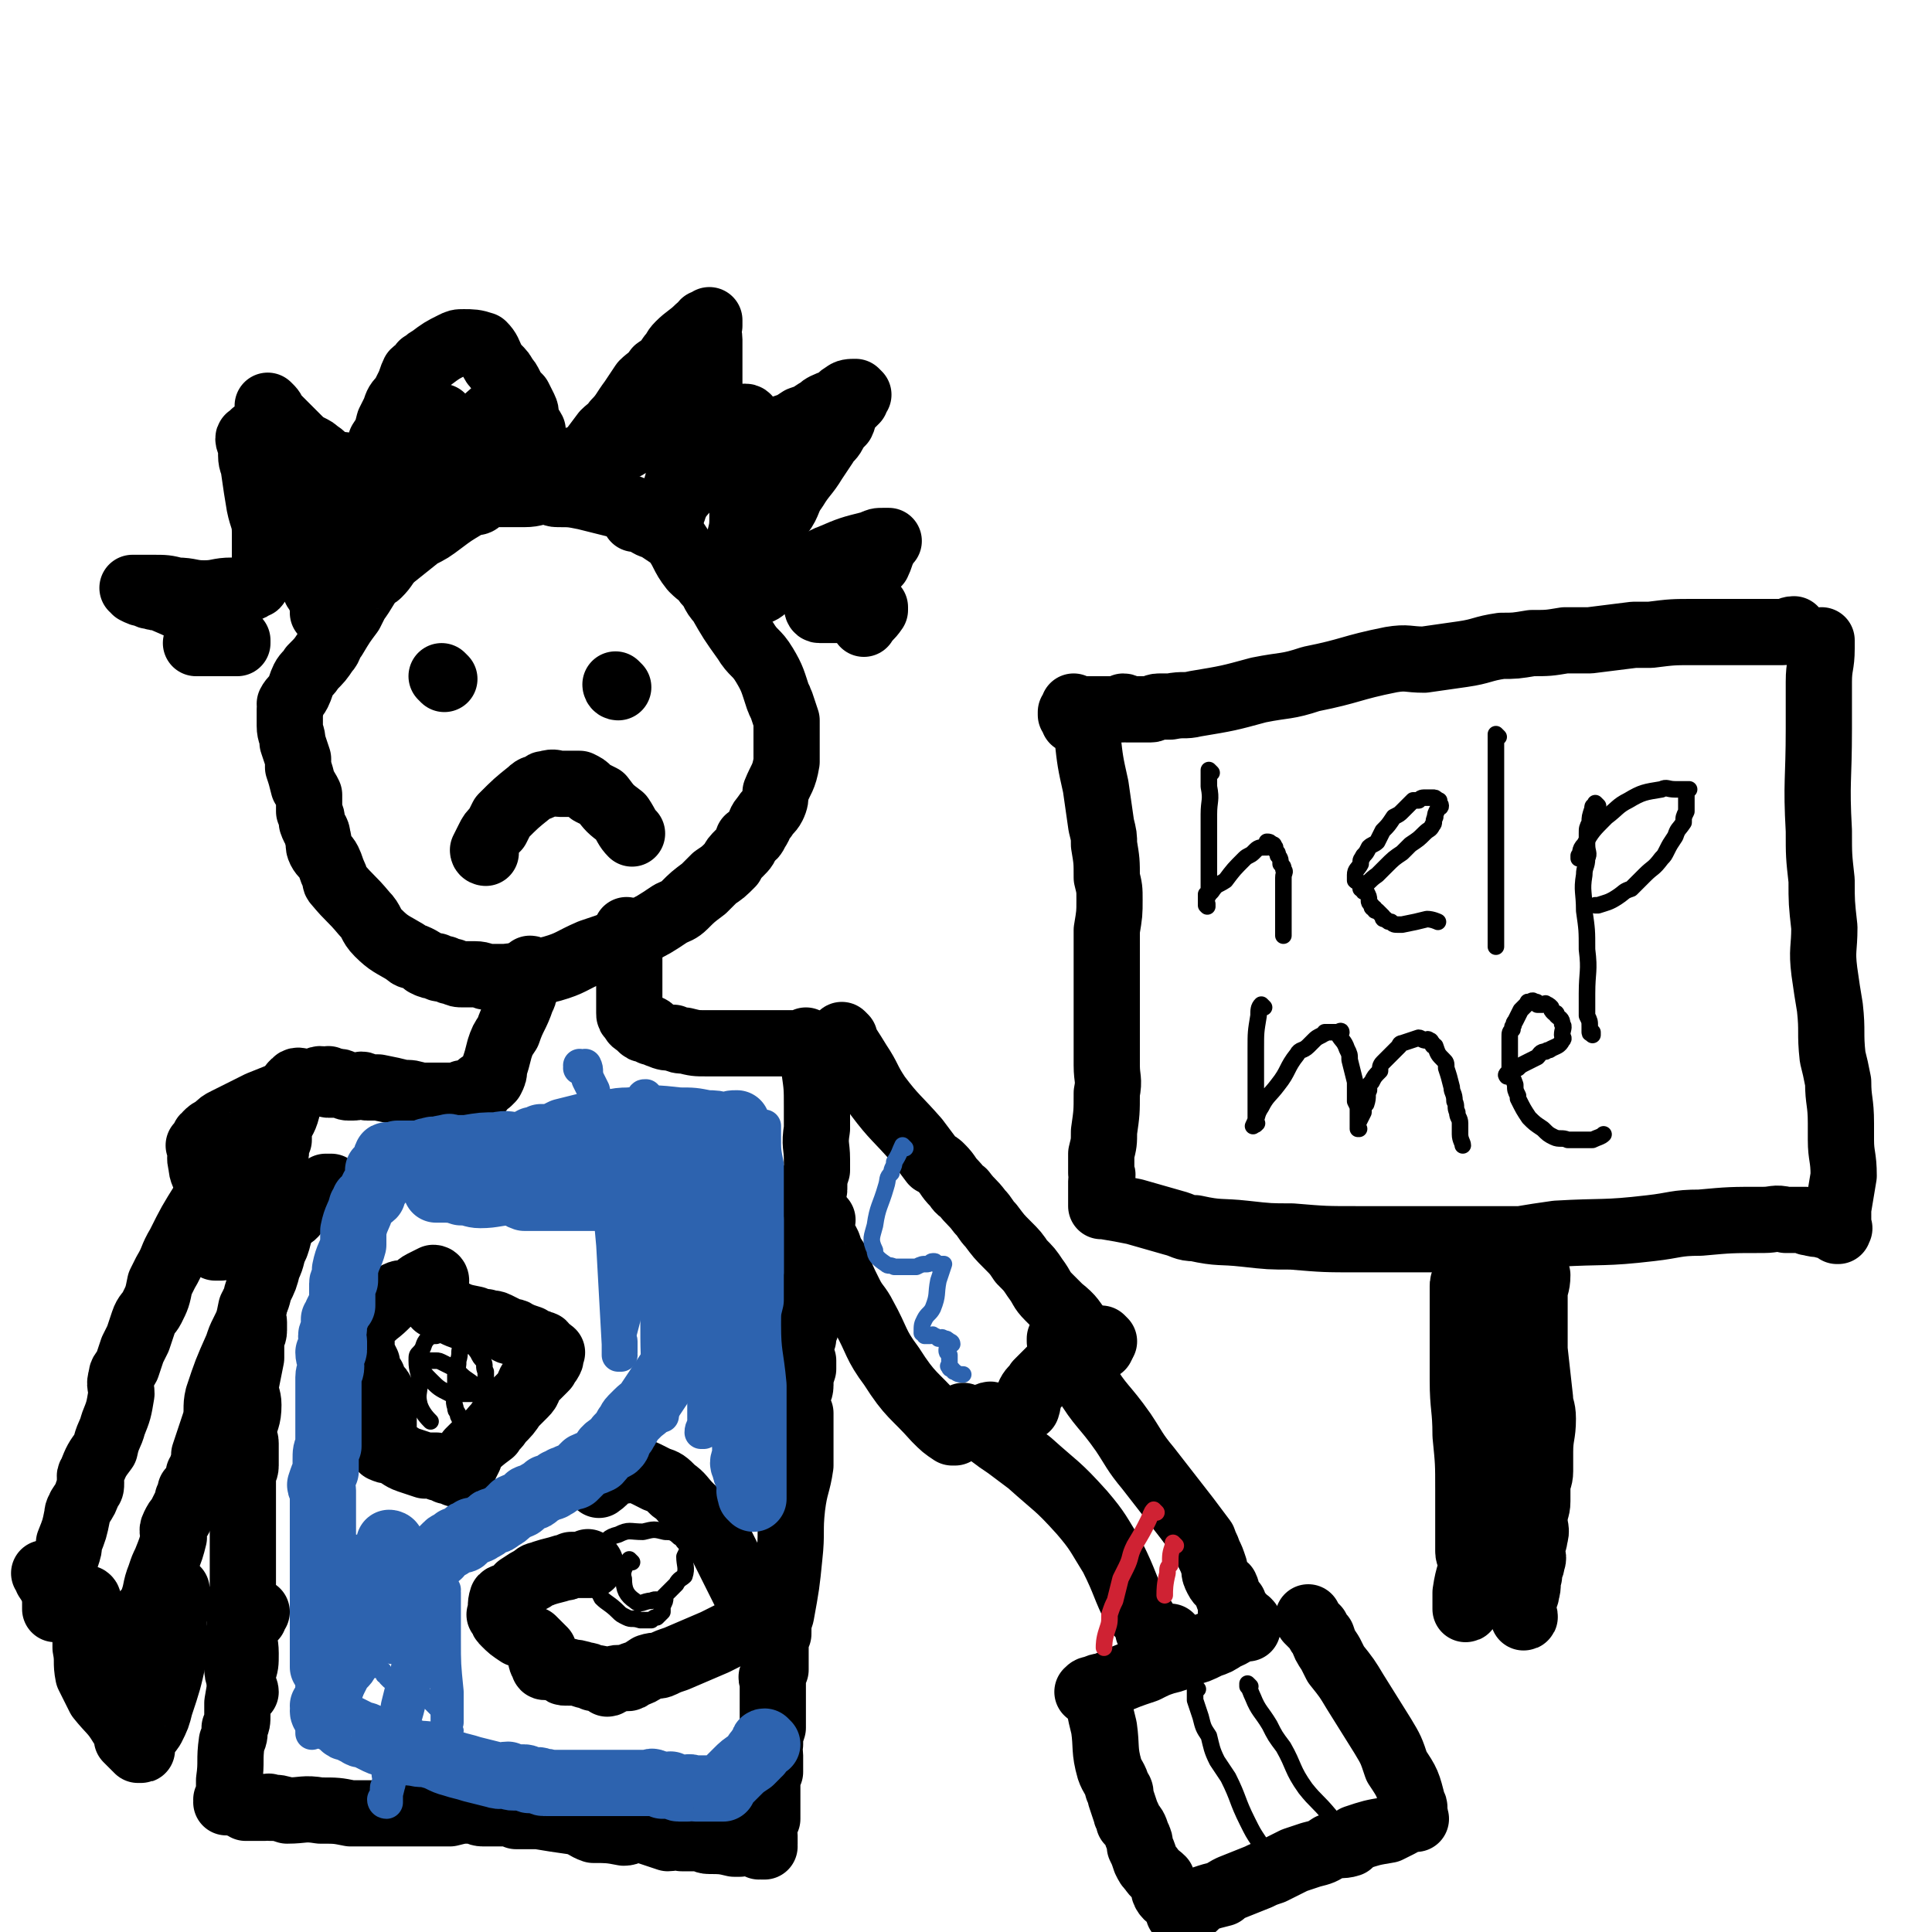
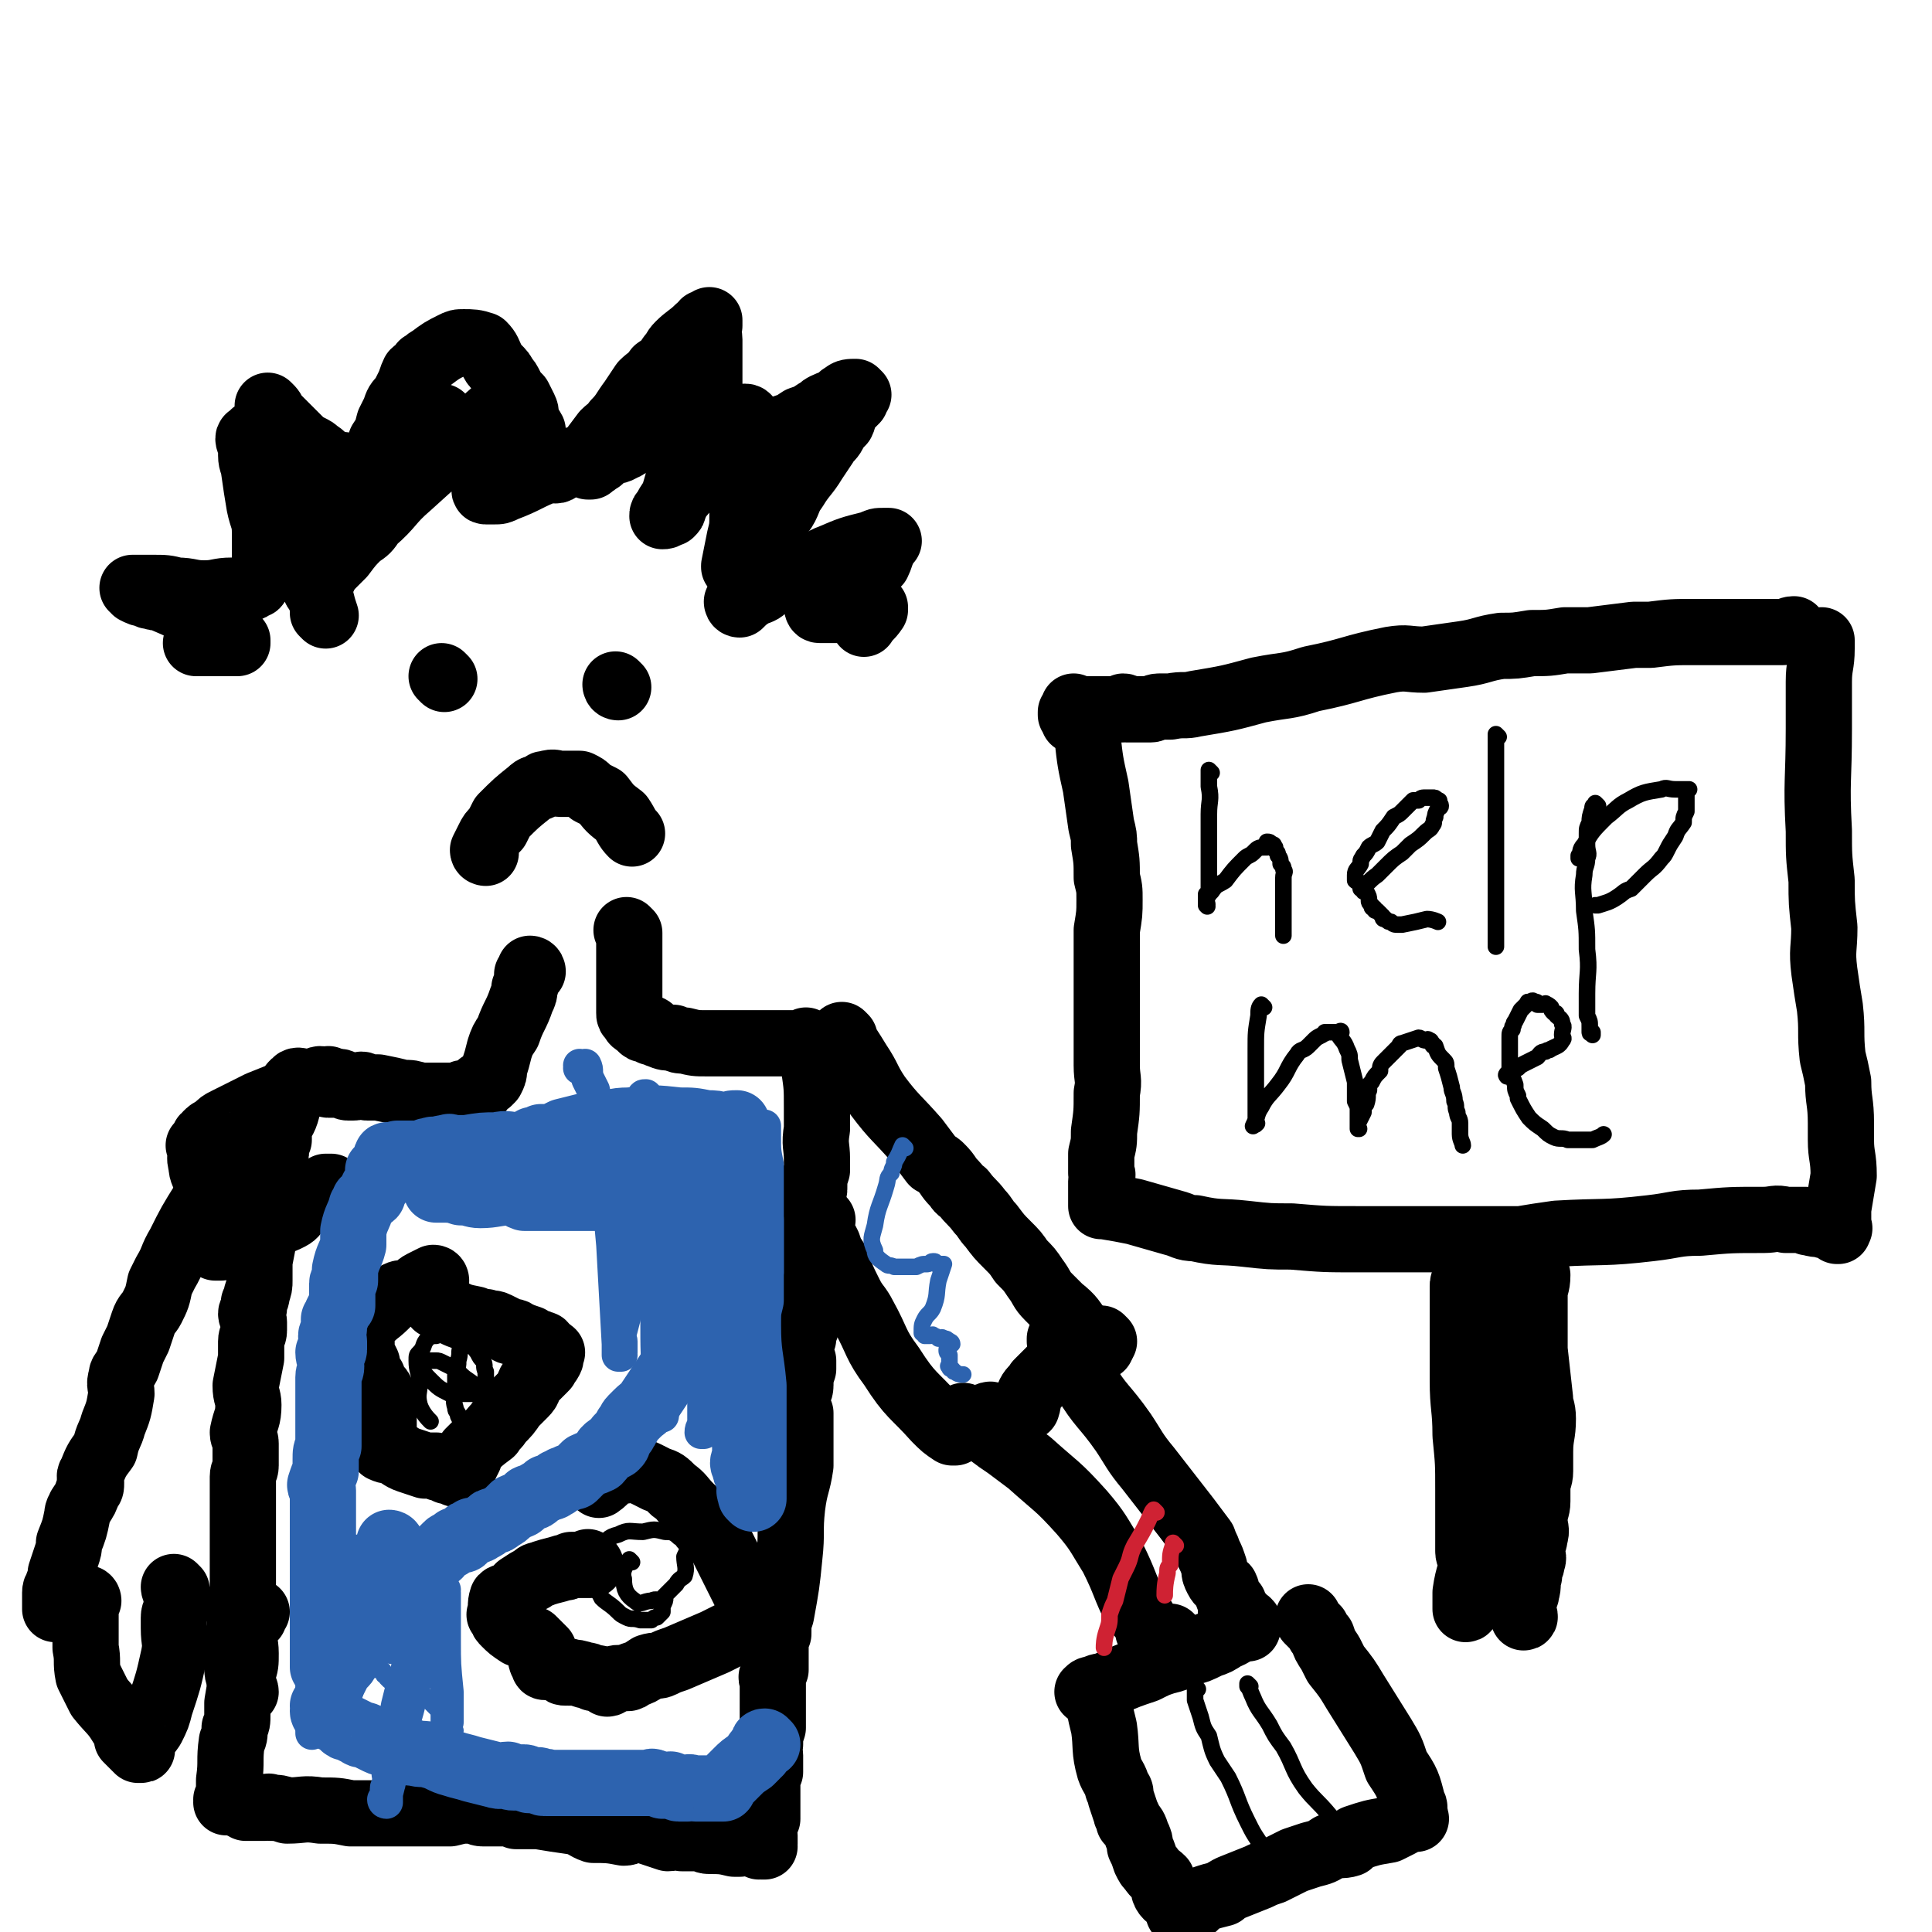
<svg xmlns="http://www.w3.org/2000/svg" viewBox="0 0 700 700" version="1.1">
  <g fill="none" stroke="#000000" stroke-width="24" stroke-linecap="round" stroke-linejoin="round">
-     <path d="M243,191c0,0 -1,-1 -1,-1 0,0 0,1 1,1 0,0 0,0 0,0 0,0 0,0 -1,-1 -2,-1 -2,-1 -4,-2 -5,-2 -5,-2 -10,-4 -8,-2 -8,-2 -16,-4 -5,-1 -5,-1 -10,-1 -2,0 -2,-1 -4,-1 -4,0 -4,1 -8,1 -1,0 -1,0 -3,0 -3,0 -3,0 -5,0 -2,0 -2,0 -3,0 -1,0 -1,0 -1,0 0,0 0,0 -1,0 -1,1 -1,1 -3,2 -1,1 -1,1 -3,1 -1,1 -1,0 -2,1 -5,3 -5,3 -9,6 -4,3 -4,3 -8,5 -5,4 -5,4 -10,8 -3,3 -2,3 -5,6 -1,1 -1,0 -2,1 -3,4 -3,5 -6,9 -1,2 -1,2 -2,4 -3,4 -3,4 -6,9 -2,2 -1,3 -3,5 -2,3 -2,3 -5,6 -1,2 -2,2 -3,4 -1,2 -1,3 -2,5 -1,2 -2,2 -3,4 0,1 1,1 0,2 0,2 0,2 0,5 0,0 0,0 0,1 0,3 1,3 1,6 1,3 1,3 2,6 0,2 0,2 0,3 1,3 1,3 2,7 1,1 1,1 2,3 0,3 0,3 0,6 1,2 1,2 1,4 1,3 2,3 2,5 1,3 0,3 1,5 1,2 2,2 3,4 1,2 1,3 2,5 1,2 0,2 1,3 5,6 5,5 10,11 3,3 2,4 5,7 4,4 5,4 10,7 2,2 2,1 4,2 2,1 2,1 3,2 2,1 2,1 4,1 1,1 1,1 3,1 2,1 2,1 3,1 2,1 2,1 4,1 2,0 2,0 4,0 3,0 3,1 5,1 3,0 3,0 6,0 9,-1 9,-1 17,-3 7,-2 7,-3 14,-6 9,-3 9,-3 17,-7 6,-3 6,-3 12,-7 2,-1 3,-1 5,-3 3,-3 3,-3 7,-6 2,-2 2,-2 4,-4 3,-2 3,-2 6,-5 1,-2 1,-2 3,-4 2,-2 2,-2 3,-5 2,-1 2,-1 3,-3 2,-3 1,-3 3,-5 1,-2 2,-2 3,-4 1,-2 1,-3 1,-5 2,-5 3,-5 4,-11 0,-4 0,-4 0,-8 0,-4 0,-4 0,-7 -1,-3 -1,-3 -2,-6 -1,-1 0,-1 -1,-2 -2,-6 -2,-7 -5,-12 -3,-5 -4,-4 -7,-9 -5,-7 -5,-7 -9,-14 -3,-3 -2,-4 -5,-7 -2,-3 -2,-2 -5,-5 -4,-5 -3,-6 -7,-11 -3,-2 -3,-2 -6,-4 -3,-1 -3,-1 -5,-3 -1,0 -1,0 -2,0 -1,0 -1,0 -1,0 " />
    <path d="M118,223c0,0 -1,-1 -1,-1 0,0 1,1 1,1 0,0 0,0 0,0 0,0 -1,-1 -1,-1 0,0 1,1 1,1 0,0 0,0 0,0 0,0 -1,-1 -1,-1 0,0 1,1 1,1 -1,-3 -1,-3 -2,-7 -1,-2 -2,-2 -2,-4 -1,-5 -1,-5 -2,-10 -1,-4 -1,-4 -2,-9 -1,-5 -1,-5 -2,-10 -3,-9 -3,-9 -6,-19 -1,-5 -1,-5 -3,-10 0,-3 -1,-4 -2,-6 0,0 1,0 1,0 0,0 0,0 0,0 0,0 0,0 -1,-1 0,0 1,1 1,1 1,1 1,2 2,3 1,1 1,1 2,2 2,2 2,2 4,4 1,1 1,1 2,2 2,2 2,2 4,3 2,1 2,1 3,2 2,1 2,2 4,3 4,2 4,1 8,2 2,1 1,1 3,2 2,0 2,0 3,0 1,-1 1,-1 2,-2 0,0 0,0 0,-1 2,-2 2,-2 3,-5 0,-2 0,-2 0,-3 2,-3 2,-3 3,-7 1,-2 1,-2 2,-4 1,-3 1,-3 3,-5 1,-2 1,-2 2,-4 1,-2 1,-3 2,-5 1,-1 2,-1 3,-3 2,-1 1,-1 3,-2 4,-3 4,-3 8,-5 2,-1 2,-1 4,-1 3,0 4,0 7,1 2,2 2,3 3,5 1,2 1,2 2,3 2,2 2,2 3,4 1,1 1,1 2,3 1,2 1,2 3,4 1,2 1,2 2,4 1,2 0,2 1,4 0,2 1,2 2,4 0,1 0,1 0,2 1,3 2,3 3,6 1,2 1,2 2,3 1,2 1,3 2,3 2,1 2,0 4,-1 0,0 0,-1 0,-1 3,-1 3,-1 6,-2 1,0 2,0 3,-1 3,-4 3,-4 6,-8 2,-2 3,-2 4,-4 3,-3 3,-4 6,-8 2,-3 2,-3 4,-6 2,-2 3,-2 5,-5 3,-2 3,-2 5,-5 2,-2 1,-2 3,-4 3,-3 4,-3 7,-6 1,0 1,-1 2,-2 1,0 1,0 2,0 0,0 0,0 0,0 0,0 0,0 0,-1 0,0 0,1 0,1 0,1 0,1 0,1 -1,3 0,3 0,5 0,1 0,1 0,3 0,3 0,3 0,7 0,2 0,2 0,4 0,3 0,3 0,6 0,3 0,3 0,6 0,1 0,1 0,2 0,5 0,5 1,9 0,1 -1,2 0,3 0,2 0,2 1,3 1,0 1,-1 2,-1 0,0 0,0 0,0 3,-1 3,-1 7,-2 1,0 1,0 3,-1 4,-2 4,-2 8,-4 2,-1 2,-1 5,-3 3,-1 3,-1 6,-3 3,-1 3,-1 6,-3 2,-1 1,-1 3,-2 2,-1 3,-1 5,-2 1,-1 0,-1 2,-2 1,-1 2,-1 4,-1 0,0 0,1 1,1 0,0 0,0 0,0 0,0 -1,-1 -1,-1 0,1 0,1 0,3 -1,0 0,0 0,0 -2,2 -2,2 -4,4 -1,2 0,2 -1,4 -2,2 -2,2 -3,4 -1,2 -2,2 -3,4 -2,3 -2,3 -4,6 -3,5 -4,5 -7,10 -3,4 -2,5 -5,9 -3,4 -3,5 -6,9 -2,2 -3,1 -4,3 -1,0 -1,1 -1,1 -1,1 -1,1 -2,2 -1,0 -1,0 -1,0 0,1 0,1 -1,2 0,0 -1,0 -1,0 0,1 0,1 0,1 0,1 0,1 -1,1 0,0 0,0 0,0 0,1 0,0 0,0 0,0 0,0 0,0 0,0 0,0 0,0 1,-5 1,-5 2,-10 1,-4 1,-4 1,-9 1,-2 1,-2 1,-5 1,-3 1,-3 1,-7 1,-3 1,-3 1,-6 0,-2 0,-2 0,-4 0,-2 1,-2 1,-5 0,-1 0,-1 -1,-2 0,-1 -1,-1 -1,-2 0,-1 1,-1 1,-2 -1,-1 -1,-2 -2,-2 0,0 0,1 -1,2 -2,3 -3,2 -6,5 -3,3 -2,3 -5,6 -1,2 -1,1 -2,3 -3,3 -3,3 -5,6 -1,1 -1,1 -2,3 -1,2 -1,2 -3,4 -1,1 -1,1 -1,2 -1,1 -1,1 -1,2 0,1 0,1 -1,2 0,0 0,0 -1,0 -1,1 -1,1 -2,1 0,0 0,0 0,0 0,-1 0,-1 1,-2 1,-2 1,-2 3,-5 2,-7 2,-7 4,-13 1,-2 1,-2 2,-4 1,-3 1,-3 2,-6 1,-2 0,-2 1,-4 1,-1 1,-1 2,-2 1,-1 1,-1 1,-3 0,-1 0,-1 1,-2 0,0 0,-1 0,-1 -1,0 -1,1 -2,1 0,0 0,0 -1,0 -3,1 -4,0 -7,2 -6,3 -6,3 -12,7 -4,3 -3,3 -7,6 -1,0 -1,1 -2,1 -3,2 -3,1 -6,2 -1,1 -1,1 -2,2 -1,1 -1,1 -2,1 0,1 -1,1 -1,1 -1,1 -1,1 -1,1 0,0 0,0 -1,0 0,0 0,0 0,0 1,0 -1,0 0,-1 0,0 1,0 2,-1 0,0 1,0 1,0 0,0 0,0 0,-1 0,0 0,0 1,-1 0,0 0,0 0,-1 0,0 0,0 0,0 0,1 0,0 -1,0 -1,0 -1,1 -2,1 -1,1 -1,1 -3,1 -3,1 -3,1 -6,2 -3,1 -3,1 -6,2 -8,3 -8,4 -16,7 -2,1 -2,1 -4,1 -2,0 -2,0 -3,0 -1,0 0,-1 1,-1 0,0 0,0 0,0 1,-3 1,-3 2,-6 0,-1 0,-1 0,-2 1,-3 2,-3 2,-6 1,-2 1,-2 1,-4 1,-2 1,-2 2,-5 1,-1 1,-1 1,-3 0,-1 1,-1 1,-2 0,-1 0,-1 0,-2 0,-1 0,-2 0,-2 -1,0 -2,0 -3,1 -6,5 -6,5 -12,11 -12,9 -12,9 -23,19 -7,6 -6,7 -13,13 -2,3 -2,3 -5,5 -3,3 -3,3 -6,7 -2,2 -2,2 -4,4 -1,1 -1,1 -2,2 0,1 0,1 -1,2 0,0 0,0 -1,0 0,1 0,1 -1,1 0,0 0,0 0,0 1,1 0,0 0,0 1,-2 2,-2 4,-5 3,-5 3,-5 6,-10 7,-10 7,-10 14,-19 3,-4 4,-4 7,-8 2,-2 2,-3 3,-5 2,-3 2,-3 5,-5 1,-2 1,-2 3,-3 1,-1 0,-1 1,-2 1,-1 1,-2 2,-2 0,0 0,1 0,1 1,0 1,0 1,0 0,0 0,1 0,1 -1,1 -1,1 -2,2 -6,6 -6,7 -12,13 -4,4 -4,4 -8,8 -2,1 -2,1 -3,3 -3,3 -3,3 -5,5 -2,2 -2,1 -4,3 -1,1 -1,1 -2,2 -1,1 -2,1 -3,2 0,0 0,0 -1,0 0,1 0,1 -1,1 0,0 0,0 -1,0 0,0 0,0 -1,0 0,0 0,0 0,0 0,-2 0,-2 -1,-4 -2,-5 -2,-5 -4,-9 -4,-7 -3,-7 -8,-13 -2,-3 -2,-2 -5,-4 -1,-1 -1,-1 -2,-2 -2,-1 -2,-1 -4,-2 -1,0 -1,0 -2,-1 0,0 -1,1 -1,1 0,0 1,1 0,1 0,0 -1,-1 -1,0 0,1 1,2 1,3 0,2 0,2 0,3 0,3 1,3 1,5 1,7 1,7 2,13 1,5 2,5 2,10 0,4 0,4 0,9 0,2 0,2 0,4 0,0 0,0 0,1 0,0 0,0 0,1 0,0 0,0 0,0 -1,1 -1,1 -2,1 0,1 0,1 -1,1 0,1 1,1 0,1 0,1 0,1 -1,1 -1,1 -1,1 -2,1 -1,1 -1,1 -2,1 -2,0 -2,0 -4,0 -5,0 -5,1 -10,1 -5,0 -5,-1 -10,-1 -4,-1 -4,-1 -9,-1 -1,0 -1,0 -3,0 0,0 0,0 -1,0 -1,0 -1,0 -2,0 0,0 -1,0 -1,0 0,0 1,0 1,1 0,0 0,0 0,0 2,1 2,1 3,1 2,1 2,1 3,1 2,1 3,0 4,1 7,3 7,3 12,6 4,2 4,2 8,4 2,2 2,2 5,4 1,0 1,0 2,1 0,0 0,0 0,0 0,0 0,0 0,1 0,0 0,0 -1,0 0,0 0,0 0,0 0,0 0,0 -1,0 0,0 0,0 -1,0 -1,0 -1,0 -2,0 -1,0 -1,0 -3,0 0,0 0,0 -1,0 -1,0 -1,0 -2,0 -1,0 -1,0 -3,0 0,0 0,0 -1,0 0,0 0,0 0,0 " />
    <path d="M268,219c0,0 -1,-1 -1,-1 0,0 0,1 1,1 0,0 0,0 0,0 0,0 -1,-1 -1,-1 0,0 0,1 1,1 0,0 0,0 0,0 0,0 -1,-1 -1,-1 0,0 0,1 1,1 2,-2 2,-2 5,-4 3,-1 3,-1 5,-3 4,-2 4,-2 8,-4 4,-1 5,-1 9,-3 3,-1 3,-2 6,-3 7,-3 7,-3 15,-5 2,-1 2,-1 4,-1 1,0 1,0 2,0 0,0 0,0 0,0 -1,1 -1,1 -2,3 -1,2 -1,3 -2,5 -2,2 -3,1 -5,2 -2,2 -2,2 -4,4 -2,1 -2,1 -3,2 -2,1 -2,1 -3,2 -1,1 -2,1 -3,2 -1,1 0,1 -1,2 -1,1 -2,0 -3,1 0,1 0,2 1,2 1,0 1,0 3,0 1,0 1,0 3,0 1,0 1,0 2,0 2,-1 2,-1 3,-1 1,0 1,0 2,0 1,0 1,0 2,0 1,0 1,0 2,0 0,0 0,0 1,0 1,0 1,0 1,0 1,0 1,0 1,0 0,0 0,1 0,1 -2,3 -3,3 -4,5 " />
    <path d="M161,246c0,0 -1,-1 -1,-1 0,0 1,1 1,1 0,0 0,0 0,0 0,0 -1,-1 -1,-1 " />
    <path d="M224,249c0,0 -1,-1 -1,-1 0,0 0,1 1,1 0,0 0,0 0,0 " />
    <path d="M176,309c0,0 -1,-1 -1,-1 0,0 0,0 1,1 0,0 0,0 0,0 0,0 -1,-1 -1,-1 0,0 0,0 1,1 0,0 0,0 0,0 0,0 -1,-1 -1,-1 0,0 0,0 1,1 0,0 0,0 0,0 0,0 -1,-1 -1,-1 0,0 0,0 1,1 0,0 0,0 0,0 0,0 -1,-1 -1,-1 0,0 0,0 1,1 0,0 0,0 0,0 0,0 -1,-1 -1,-1 0,0 0,0 1,1 0,0 0,0 0,0 0,0 -1,0 -1,-1 1,-2 1,-2 2,-4 1,-2 1,-2 3,-4 1,-2 1,-2 2,-4 5,-5 5,-5 10,-9 2,-2 2,-1 4,-2 1,-1 1,-1 2,-1 3,-1 3,0 5,0 1,0 1,0 2,0 1,0 1,0 2,0 1,0 1,0 1,0 1,0 1,0 1,0 1,0 1,0 1,0 2,1 2,1 3,2 1,1 1,1 1,1 2,1 2,1 4,2 3,4 3,4 7,7 2,3 2,4 4,6 " />
    <path d="M193,352c0,0 -1,-1 -1,-1 0,0 0,0 1,1 0,0 0,0 0,0 0,0 -1,-1 -1,-1 0,0 0,0 1,1 0,0 0,0 0,0 0,0 -1,-1 -1,-1 0,0 0,0 1,1 0,0 0,0 0,0 0,0 0,-1 -1,-1 0,1 0,1 -1,2 0,2 0,3 -1,5 0,2 0,2 -1,4 -2,6 -3,6 -5,12 -2,3 -2,3 -3,6 -1,4 -1,4 -2,7 0,2 0,2 -1,4 0,0 0,0 -1,1 -1,0 -1,0 -2,1 -1,0 -1,0 -1,0 -1,1 0,1 0,2 0,0 0,0 -1,0 -1,0 -1,0 -2,1 -1,0 -1,-1 -2,0 -2,0 -1,0 -3,1 -1,0 -1,0 -3,0 -1,0 -1,0 -2,0 -5,0 -5,0 -9,0 -3,-1 -3,-1 -6,-1 -4,-1 -4,-1 -9,-2 -2,0 -2,0 -4,0 -1,0 -1,-1 -2,-1 -1,0 -1,1 -3,1 -1,0 -1,0 -2,0 -1,0 -1,-1 -2,-1 0,0 0,-1 -1,-1 -1,0 -1,1 -2,1 -1,0 -1,0 -2,0 -1,0 -1,-1 -1,-1 -1,0 -1,-1 -2,-1 -1,0 -1,1 -2,1 -1,0 -1,0 -2,0 -1,0 -1,0 -2,0 -1,0 -2,-1 -3,0 0,0 0,0 -1,1 0,1 0,1 0,1 -1,1 -1,1 -1,1 -1,2 0,2 0,4 0,1 -1,1 -1,3 -1,4 -2,4 -3,7 0,2 0,2 0,4 0,0 0,0 -1,1 0,2 0,2 0,3 0,1 0,1 -1,2 0,1 0,2 0,3 0,1 -1,1 -1,2 0,1 1,1 1,2 0,1 0,1 0,2 0,1 -1,1 -1,2 0,1 0,1 0,2 0,1 0,1 0,3 -1,3 -1,3 -2,7 0,2 0,2 0,4 -1,6 -1,6 -2,11 0,2 0,2 0,4 0,1 0,1 0,3 0,2 0,2 -1,5 0,1 0,1 -1,3 0,1 0,1 0,2 0,1 -1,1 -1,2 0,1 1,2 1,3 0,2 0,2 0,3 0,2 -1,2 -1,4 0,2 0,2 0,4 0,1 0,1 0,2 -1,5 -1,5 -2,10 0,4 1,4 1,7 0,5 -1,5 -2,10 0,2 1,2 1,4 0,1 0,1 0,3 0,1 0,1 0,3 0,1 0,1 0,2 0,2 -1,2 -1,4 0,2 0,2 0,4 0,2 0,2 0,4 0,3 0,3 0,5 0,2 0,2 0,5 0,6 0,6 0,12 0,4 0,4 0,9 0,4 -1,4 -1,9 0,3 0,3 0,5 0,2 0,2 0,3 0,1 -1,1 -1,3 0,1 0,1 0,2 0,2 0,2 0,5 0,1 0,1 0,3 0,2 0,2 1,5 1,2 2,3 2,4 " />
    <path d="M228,338c0,0 -1,-1 -1,-1 0,0 0,0 1,1 0,0 0,0 0,0 0,0 -1,-1 -1,-1 0,0 0,0 1,1 0,0 0,0 0,0 0,0 -1,-1 -1,-1 0,0 0,0 1,1 0,0 0,0 0,0 0,0 -1,-1 -1,-1 0,0 0,0 1,1 0,0 0,0 0,0 0,2 0,2 0,4 0,1 0,1 0,2 0,3 0,3 0,5 0,2 0,2 0,4 0,1 0,1 0,3 0,2 0,2 0,3 0,1 0,1 0,3 0,2 0,2 0,4 0,0 0,0 0,1 0,1 0,1 1,2 1,2 1,1 3,3 0,0 0,0 0,0 1,1 1,1 2,1 1,0 1,-1 2,0 0,0 0,0 0,1 1,0 1,0 1,0 1,0 1,1 2,1 2,1 3,1 5,1 2,1 2,1 4,1 4,1 4,1 8,1 3,0 3,0 6,0 2,0 2,0 3,0 2,0 2,0 4,0 1,0 1,0 3,0 1,0 1,0 3,0 1,0 1,0 2,0 1,0 1,0 3,0 1,0 1,0 2,0 1,0 1,0 2,0 1,0 1,0 2,0 0,0 0,0 1,0 1,0 1,0 2,0 1,0 1,0 1,0 0,0 0,0 1,0 0,0 0,0 1,0 0,0 0,0 1,0 0,0 0,0 0,0 0,0 -1,-1 -1,-1 0,0 0,1 1,1 0,0 0,0 1,0 0,0 0,0 0,0 0,0 0,0 0,1 0,0 0,0 0,0 0,0 0,0 0,1 0,1 -1,1 0,3 0,2 1,2 1,4 1,7 1,7 1,14 0,4 0,4 0,8 -1,6 0,6 0,11 0,1 0,1 0,2 0,1 0,1 0,2 -1,3 -1,3 -1,7 0,1 -1,1 -1,3 0,3 0,3 1,7 0,2 0,2 0,5 -1,3 -1,3 -1,6 -1,3 0,3 0,6 0,2 0,2 0,4 -1,4 -1,4 -2,9 0,3 0,3 0,5 -1,3 0,3 0,5 -1,2 -1,2 -1,4 -1,0 -1,0 -1,1 0,3 0,4 1,7 0,2 0,2 0,3 -1,3 -1,3 -1,6 0,2 -1,2 -1,5 0,3 0,3 1,5 0,3 0,3 0,6 0,2 0,2 0,4 0,2 0,2 0,4 0,2 0,2 0,5 -1,7 -2,7 -3,15 -1,9 0,9 -1,18 -1,10 -1,10 -3,21 -1,3 -1,3 -1,7 -1,2 -1,2 -1,4 0,3 0,3 0,6 0,1 0,1 0,3 -1,1 -1,1 -1,2 -1,1 0,1 0,2 0,1 0,1 0,3 0,2 0,2 0,4 0,1 0,1 0,2 0,2 0,2 0,5 0,1 0,1 0,3 -1,3 -1,3 -1,6 -1,2 0,2 0,4 0,3 0,3 0,6 -1,1 -1,1 -1,2 -1,1 0,1 0,2 0,1 0,1 0,2 0,1 0,1 0,2 0,1 0,1 0,2 0,1 0,1 0,2 0,1 0,1 0,2 0,1 0,1 0,2 0,0 0,0 0,1 -1,2 -1,2 -1,3 -1,1 0,1 0,3 0,1 0,1 0,2 0,0 0,0 0,0 0,1 0,1 0,1 0,0 0,0 0,0 0,0 -1,-1 -1,0 0,0 0,0 1,1 0,0 0,0 0,0 0,0 -1,0 -1,0 0,-1 0,0 1,0 0,0 0,0 0,0 0,0 0,0 -1,0 0,-1 0,0 -1,0 0,0 0,0 0,0 -1,-1 -1,-2 -2,-2 -2,0 -2,0 -5,1 -1,0 -1,0 -2,0 -4,-1 -5,-1 -9,-1 -2,0 -2,-1 -4,-1 -3,0 -3,0 -6,0 -3,-1 -3,0 -5,0 -3,-1 -3,-1 -6,-2 -3,-1 -3,-1 -6,-1 -2,0 -2,1 -4,1 -5,-1 -6,-1 -11,-1 -3,-1 -3,-2 -7,-3 -7,-1 -7,-1 -13,-2 -4,0 -4,0 -8,0 -2,-1 -1,-1 -3,-1 -5,0 -5,0 -9,0 -2,0 -2,-1 -5,-1 -3,0 -3,0 -7,1 -3,0 -3,0 -6,0 -3,0 -3,0 -7,0 -2,0 -2,0 -5,0 -3,0 -3,0 -6,0 -6,0 -6,0 -12,0 -5,-1 -5,-1 -11,-1 -6,-1 -6,0 -12,0 -3,-1 -3,-1 -6,-1 -1,-1 -1,0 -2,0 -2,0 -2,0 -5,0 -1,0 -1,0 -2,0 0,-1 0,-1 -1,-1 0,-1 0,0 -1,0 -1,-1 -1,-1 -2,-1 0,0 0,-1 -1,-1 0,0 0,0 0,1 0,0 0,0 0,0 -1,0 -1,0 -2,0 0,0 0,0 0,0 1,0 0,-1 0,-1 0,0 1,0 1,0 0,-2 0,-2 0,-3 0,-1 0,-1 0,-1 0,-2 0,-2 0,-3 1,-7 0,-7 1,-14 1,-2 1,-2 1,-5 1,-2 1,-2 1,-5 0,-2 0,-2 0,-4 1,-6 1,-6 2,-11 1,-3 1,-3 1,-7 0,-4 -1,-4 0,-8 0,-3 1,-3 3,-5 0,-1 1,-2 1,-2 " />
    <path d="M158,464c0,0 -1,-1 -1,-1 0,0 1,0 1,1 0,0 0,0 0,0 0,0 -1,-1 -1,-1 0,0 1,0 1,1 0,0 0,0 0,0 0,0 -1,-1 -1,-1 0,0 1,0 1,1 0,0 0,0 0,0 0,0 0,-1 -1,-1 -2,1 -2,1 -4,2 -2,1 -2,2 -4,3 -3,1 -3,0 -5,1 -4,3 -4,4 -8,7 -2,2 -2,1 -3,3 -2,2 -2,2 -2,5 0,1 0,1 0,2 0,0 0,0 0,0 0,1 0,1 0,2 0,1 0,1 0,2 1,2 1,2 2,4 0,1 -1,1 0,2 0,2 1,2 2,3 0,2 -1,2 0,3 1,1 2,0 3,2 1,2 0,2 0,5 1,1 1,1 1,2 0,2 0,2 0,4 0,1 0,1 0,2 0,0 0,0 0,1 0,0 0,0 0,0 0,1 0,1 0,1 0,1 0,1 0,1 0,1 0,1 0,1 0,1 0,1 0,1 0,1 0,1 0,1 0,0 0,0 0,0 0,1 0,1 0,1 0,0 0,0 0,0 0,1 -1,1 0,1 1,1 2,0 3,1 3,1 3,2 6,3 3,1 3,1 6,2 1,0 1,0 2,0 1,0 1,0 2,0 1,1 1,1 2,1 1,0 1,0 2,1 1,0 1,-1 2,0 0,0 0,0 1,1 0,0 0,0 0,0 0,0 0,0 1,0 0,0 0,0 1,0 0,0 0,0 0,0 1,-1 1,-1 1,-2 1,-2 1,-2 2,-4 0,-1 0,-1 0,-2 4,-4 4,-4 8,-7 1,-2 2,-2 3,-4 3,-3 3,-3 5,-6 2,-2 2,-2 4,-4 2,-2 1,-2 2,-4 2,-2 2,-2 3,-3 1,-1 1,-1 2,-2 1,-1 1,-1 1,-2 0,-1 1,0 1,-1 1,-1 0,-1 1,-3 0,0 0,0 0,0 -1,-1 -1,0 -2,0 -1,-1 0,-1 -1,-2 0,-1 0,-1 -1,-1 -1,-1 -1,0 -3,-1 -1,0 -1,-1 -1,-1 -3,-1 -3,-1 -5,-2 -1,-1 -2,0 -3,-1 -2,-1 -2,-1 -4,-2 -2,-1 -2,0 -4,-1 -2,0 -2,0 -4,-1 -5,-1 -5,-1 -9,-3 -3,-1 -3,-1 -5,-2 0,0 1,0 1,0 " />
    <path d="M214,567c0,0 -1,-1 -1,-1 0,0 0,0 1,1 0,0 0,0 0,0 0,0 -1,-1 -1,-1 0,0 0,0 1,1 0,0 0,0 0,0 0,0 -1,-1 -1,-1 0,0 1,1 1,1 -3,0 -4,0 -7,0 -2,1 -2,1 -3,1 -3,1 -4,1 -7,2 -2,1 -2,0 -4,2 -2,1 -2,1 -5,3 -1,2 -1,2 -3,3 -1,1 -2,0 -3,1 -1,3 0,3 -1,6 0,0 0,0 1,1 0,1 0,1 1,2 2,2 2,2 5,4 0,0 0,0 1,0 1,1 1,1 2,1 1,1 1,1 2,1 1,1 1,1 1,1 1,1 1,1 1,1 1,1 1,1 1,1 1,1 1,1 1,1 0,0 0,0 0,1 0,0 0,0 0,0 0,0 0,0 0,1 0,0 0,0 0,1 0,0 0,0 0,1 0,0 0,0 0,0 0,0 -1,-1 -1,-1 0,0 0,1 1,2 0,0 0,0 0,0 0,1 0,1 1,1 1,0 1,0 1,0 1,-1 1,-1 1,0 1,0 1,0 3,1 1,1 1,1 2,1 1,0 1,-1 1,0 3,0 3,0 6,1 1,0 1,0 3,1 2,0 2,0 4,1 0,0 0,0 1,0 0,1 0,1 0,1 1,0 1,-1 2,-1 1,-1 1,-1 2,-1 1,0 1,0 3,0 1,0 1,0 2,-1 3,-1 3,-1 6,-3 3,-1 3,0 5,-1 2,-1 2,-1 5,-2 7,-3 7,-3 14,-6 4,-2 4,-2 8,-4 3,-2 4,-2 6,-4 1,-2 0,-2 0,-4 0,-1 0,-1 0,-1 -1,-1 -1,-1 -1,-2 -1,-1 -1,-1 -1,-1 -2,-4 -2,-4 -4,-8 -1,-2 -1,-2 -2,-4 -2,-4 -2,-4 -4,-8 -3,-4 -2,-4 -5,-7 -3,-4 -3,-3 -6,-6 -3,-3 -3,-4 -6,-6 -3,-3 -3,-3 -6,-4 -6,-3 -7,-4 -13,-3 -5,1 -5,3 -8,5 " />
    <path d="M306,376c0,0 -1,-1 -1,-1 0,0 0,0 1,1 0,0 0,0 0,0 0,0 -1,-1 -1,-1 0,0 0,0 1,1 0,0 0,0 0,0 0,0 -1,-1 -1,-1 0,0 0,0 1,1 0,0 0,0 0,0 0,0 -1,-1 -1,-1 0,0 0,0 1,1 0,0 0,0 0,0 0,0 -1,-1 -1,-1 0,0 0,0 1,1 0,0 0,0 0,0 0,0 -1,-1 -1,-1 0,0 0,0 1,1 0,0 0,0 0,0 0,0 -1,-1 -1,-1 2,4 3,5 6,10 4,6 3,6 7,12 6,8 7,8 14,16 3,4 3,4 6,8 2,1 2,1 3,2 3,3 2,3 5,6 1,1 1,2 3,3 3,4 3,3 6,7 2,2 2,3 4,5 3,4 3,4 6,7 3,3 3,3 5,6 3,3 3,3 5,6 3,4 2,4 5,7 2,2 2,2 4,4 5,4 4,4 8,9 3,3 4,3 7,5 " />
    <path d="M400,486c0,0 -1,-1 -1,-1 0,0 0,0 0,1 0,0 0,0 0,0 1,0 0,-1 0,-1 0,0 0,0 0,1 0,0 0,0 0,0 -2,0 -2,0 -4,1 -3,1 -2,1 -5,3 -3,1 -3,0 -5,2 -2,1 -2,1 -3,3 -3,3 -3,3 -6,6 -1,2 -2,2 -3,4 -1,2 0,2 -1,5 0,0 0,0 -1,0 0,0 0,0 0,0 0,0 0,0 -1,1 -1,1 0,1 -1,1 -1,1 -1,0 -3,1 -1,0 -1,0 -2,0 -1,0 -1,0 -3,0 -2,0 -2,-1 -3,0 -1,0 -1,0 -1,1 -1,0 -1,0 -3,0 0,0 0,0 -1,0 -2,0 -2,-1 -3,0 -1,0 -1,0 -2,1 0,0 0,0 0,1 0,0 0,0 0,0 0,1 0,1 0,1 0,0 0,0 0,0 -1,0 -1,1 -2,1 0,0 0,0 0,0 0,0 0,0 0,0 0,0 0,0 0,1 0,0 0,0 0,0 0,0 -1,-1 -1,-1 0,0 0,0 1,1 0,0 0,0 0,0 0,0 -1,-1 -1,-1 0,0 0,0 1,1 0,0 0,0 0,0 -1,0 -1,0 -1,0 -3,-2 -3,-2 -6,-5 -8,-9 -9,-8 -16,-19 -6,-8 -5,-9 -10,-18 -2,-4 -3,-4 -5,-8 -3,-6 -3,-6 -5,-12 -2,-3 -2,-3 -3,-6 -1,-2 -1,-2 -2,-3 -1,-1 -1,-1 -1,-3 0,-1 0,-2 1,-3 " />
    <path d="M350,514c0,0 -1,-1 -1,-1 0,0 0,0 1,1 0,0 0,0 0,0 0,0 -1,-1 -1,-1 0,0 0,0 1,1 0,0 0,0 0,0 0,0 -1,-1 -1,-1 0,0 0,0 1,1 0,0 0,0 0,0 0,0 -1,-1 -1,-1 4,2 5,3 9,6 4,3 4,3 7,5 4,3 4,3 8,6 10,9 10,8 19,18 6,7 6,8 11,16 5,10 4,10 9,20 2,2 2,2 3,4 1,1 1,2 1,3 1,0 1,0 2,1 1,1 1,1 1,2 1,0 1,1 1,2 0,0 0,0 0,0 0,0 -1,-1 -1,-1 1,0 1,0 2,0 0,-1 0,0 1,0 1,-1 1,-1 2,-2 " />
    <path d="M385,486c0,0 -1,-1 -1,-1 0,0 0,0 0,1 0,0 0,0 0,0 1,0 0,-1 0,-1 0,0 0,0 0,1 0,0 0,0 0,0 1,0 0,-1 0,-1 0,0 0,0 0,1 0,0 0,0 0,0 1,0 0,-1 0,-1 0,0 0,0 0,1 0,0 0,0 0,0 1,0 0,-1 0,-1 0,0 0,0 0,1 5,7 4,7 9,14 6,10 7,9 14,19 4,6 4,7 9,13 7,9 7,9 14,18 3,4 3,4 6,8 1,3 1,2 2,5 1,2 1,2 2,5 0,2 0,2 1,4 1,2 2,2 3,3 1,2 0,2 1,3 0,1 0,1 1,2 0,1 1,1 1,1 0,0 0,0 -1,1 0,0 0,0 0,1 0,0 0,0 0,0 0,0 0,1 0,1 1,0 1,0 1,0 1,1 0,1 0,1 1,0 1,0 1,0 1,1 0,1 0,1 0,0 0,0 0,0 1,0 2,-1 2,0 0,0 0,0 -1,1 0,0 0,0 0,0 1,0 1,-1 2,0 0,0 0,0 1,1 0,0 0,0 0,0 0,0 0,-1 0,0 1,0 0,0 0,1 0,0 0,0 0,0 1,0 0,-1 0,-1 0,0 0,0 0,1 0,0 0,0 0,1 -1,0 -1,-1 -1,0 -4,1 -4,2 -7,3 -3,2 -3,2 -6,3 -4,2 -4,2 -8,3 -4,2 -4,2 -8,3 -3,1 -3,1 -7,3 -6,2 -6,2 -13,5 -2,1 -2,1 -5,2 -2,0 -2,0 -3,1 0,0 0,0 0,0 2,-1 4,-2 5,-2 " />
    <path d="M120,392c0,0 -1,-1 -1,-1 0,0 1,1 1,1 -2,0 -2,-1 -4,0 -6,1 -6,1 -12,4 -5,2 -5,2 -10,4 -6,3 -6,3 -12,6 -2,1 -2,1 -4,3 -2,1 -2,1 -3,2 0,0 0,1 0,1 0,0 0,-1 -1,0 0,0 0,0 0,1 0,1 0,1 0,1 0,0 0,0 0,0 -1,1 -1,1 -2,1 0,0 0,0 0,0 1,0 0,0 0,0 0,0 0,0 0,0 0,0 0,0 0,0 1,0 0,0 0,0 0,0 0,0 0,0 1,0 1,0 1,1 0,3 -1,3 0,6 0,3 1,3 2,7 0,1 0,1 0,2 1,2 1,2 2,5 0,1 0,1 0,2 1,2 0,3 1,5 0,1 0,1 0,2 0,1 0,1 0,2 0,1 0,1 0,1 0,1 0,1 0,1 0,1 0,1 0,1 0,1 1,0 1,1 0,0 0,1 0,1 0,0 0,0 0,0 0,0 0,0 -1,0 0,0 1,0 1,0 0,0 0,0 0,0 1,0 1,0 1,0 2,-1 3,0 4,0 4,-2 4,-2 7,-4 2,-1 2,-2 4,-3 3,-1 3,-1 5,-2 3,-1 3,-1 5,-2 2,-1 2,-2 3,-3 4,-3 4,-2 7,-4 2,-2 2,-2 3,-4 1,0 1,0 2,0 " />
    <path d="M86,423c0,0 0,-1 -1,-1 0,0 1,0 1,1 0,0 0,0 0,0 0,0 0,-1 -1,-1 0,0 1,0 1,1 0,0 0,0 0,0 0,0 0,-1 -1,-1 0,0 1,0 1,1 0,0 0,0 0,0 -2,2 -2,2 -5,4 -3,4 -4,4 -7,8 -5,8 -5,8 -9,16 -3,5 -2,5 -5,10 -1,2 -1,2 -2,4 -1,5 -1,5 -3,9 -1,2 -2,2 -3,5 -1,3 -1,3 -2,6 -1,2 -1,2 -2,4 -1,3 -1,3 -2,6 -1,2 -2,2 -2,4 -1,3 0,3 0,6 -1,6 -1,6 -3,11 -1,4 -2,4 -3,9 -3,4 -3,4 -5,9 -1,1 0,2 0,3 0,2 0,2 -1,3 -1,3 -1,3 -3,6 0,1 -1,1 -1,3 -1,5 -1,5 -3,10 0,2 0,2 -1,5 -1,3 -1,3 -2,6 0,2 0,2 -1,4 0,2 -1,1 -1,3 0,1 0,2 0,3 0,1 0,2 0,3 " />
-     <path d="M104,439c0,0 0,-1 -1,-1 0,0 1,0 1,1 0,0 0,0 0,0 0,0 0,-1 -1,-1 0,0 1,0 1,1 0,0 0,0 0,0 0,0 0,-1 -1,-1 0,0 1,0 1,1 0,0 0,0 0,0 -1,3 -1,3 -3,7 0,2 0,2 -1,5 -2,4 -1,4 -3,8 -1,4 -1,4 -3,8 -1,4 -1,4 -3,7 -1,5 -1,5 -3,9 -1,2 -1,2 -2,5 -4,9 -4,9 -7,18 -1,4 0,5 -1,9 -2,6 -2,6 -4,12 0,2 0,2 -1,5 0,1 0,1 -1,2 0,1 0,1 0,2 0,1 0,1 0,1 -1,1 -1,1 -2,2 0,1 0,1 -1,1 0,2 0,2 -1,3 0,2 0,2 -1,3 -1,2 -1,2 -2,4 -1,1 -1,1 -2,3 -1,2 0,2 0,4 -1,4 -1,4 -3,9 -1,2 -1,2 -2,5 -2,5 -1,5 -3,10 -1,2 -1,2 -3,4 0,1 -1,1 -1,2 -1,2 -1,2 -2,4 0,1 -1,1 -1,2 -1,1 0,1 -1,3 0,1 0,1 -1,2 0,0 0,0 -1,1 0,1 0,1 -1,1 0,0 1,0 1,1 0,1 -1,1 -1,2 0,1 0,1 0,1 0,0 0,0 0,1 0,0 0,0 0,0 0,0 0,-1 -1,-1 0,0 1,1 1,1 0,-1 -1,-1 -2,-2 -1,-1 -1,-1 -2,-3 -5,-5 -4,-6 -9,-11 -4,-4 -4,-4 -8,-8 -1,-2 -1,-2 -3,-3 -1,-3 -1,-3 -3,-6 0,-1 -1,-2 -1,-2 " />
    <path d="M32,580c0,0 0,-1 -1,-1 0,0 1,0 1,1 0,0 0,0 0,0 0,0 0,-1 -1,-1 0,0 1,0 1,1 0,0 0,0 0,0 0,0 0,-1 -1,-1 0,0 1,0 1,1 0,0 0,0 0,0 -1,1 -1,1 -1,2 0,2 0,2 0,3 0,2 0,2 0,4 0,3 0,3 0,5 0,1 0,1 0,3 1,5 0,5 1,10 2,4 2,4 4,8 4,5 5,5 8,10 2,1 1,1 2,3 0,1 0,1 0,2 1,1 1,1 2,2 1,1 1,1 2,2 0,0 0,0 1,0 0,0 0,0 0,0 0,0 0,0 0,0 1,0 0,0 0,-1 1,-4 2,-4 4,-7 2,-4 2,-4 3,-8 3,-9 3,-9 5,-18 1,-5 0,-5 0,-10 0,-2 0,-2 0,-4 0,-2 1,-2 1,-4 0,-1 0,-1 0,-2 0,-1 0,-1 0,-3 0,-1 0,-1 0,-1 0,0 0,0 0,0 0,0 -1,-1 -1,-1 0,1 1,2 1,3 " />
    <path d="M399,613c0,0 -1,-1 -1,-1 0,0 0,0 0,1 0,0 0,0 0,0 1,0 0,-1 0,-1 0,0 0,0 0,1 0,0 0,0 0,0 1,0 0,-1 0,-1 0,0 0,0 0,1 0,0 0,0 0,0 1,0 0,-1 0,-1 0,0 0,0 0,1 0,0 0,0 0,0 1,0 0,-1 0,-1 0,2 0,3 0,5 1,5 1,5 2,9 1,7 0,8 2,15 1,3 2,3 3,7 1,1 1,1 1,3 1,3 1,3 2,6 0,1 1,1 1,3 2,2 2,2 3,5 1,2 1,2 1,4 1,2 1,2 2,5 1,2 1,2 2,3 2,3 2,2 4,4 1,3 0,4 2,6 1,1 2,1 3,2 1,0 1,1 1,1 0,1 0,1 0,2 0,1 0,1 0,1 1,0 1,0 2,-1 0,0 0,0 0,0 0,0 0,0 0,0 1,1 0,0 0,0 0,0 1,1 2,0 2,-1 2,-2 5,-4 3,-1 3,-1 7,-2 1,-1 1,-1 3,-2 5,-2 5,-2 10,-4 2,-1 2,-1 5,-2 4,-2 4,-2 8,-4 3,-1 3,-1 6,-2 4,-1 4,-1 7,-3 3,-1 4,0 7,-1 1,-1 1,-1 2,-2 6,-2 6,-2 12,-3 2,-1 2,-1 4,-2 2,-1 1,-1 3,-2 0,0 1,0 1,-1 1,0 1,1 2,1 0,-1 -1,-1 -1,-1 0,-1 0,-1 0,-2 0,-1 1,-1 0,-2 -2,-8 -2,-8 -6,-14 -2,-6 -2,-6 -5,-11 -5,-8 -5,-8 -10,-16 -3,-5 -3,-5 -7,-10 -1,-2 -1,-2 -2,-4 -2,-3 -2,-3 -3,-6 -1,-1 -1,-1 -2,-3 -1,-1 -1,-1 -2,-2 -1,-1 -1,-1 -1,-1 0,-1 0,-1 0,-1 " />
    <path d="M651,229c-1,0 -1,-1 -1,-1 -1,0 0,1 0,1 0,0 0,0 0,0 0,0 0,-1 0,-1 -1,0 0,1 0,1 0,0 0,0 0,0 0,0 0,-1 0,-1 -2,0 -2,1 -4,1 -5,0 -5,0 -11,0 -10,0 -10,0 -21,0 -8,0 -8,0 -16,1 -3,0 -3,0 -6,0 -8,1 -8,1 -16,2 -4,0 -4,0 -9,0 -6,1 -6,1 -12,1 -6,1 -6,1 -11,1 -7,1 -7,2 -14,3 -7,1 -7,1 -14,2 -6,0 -6,-1 -12,0 -15,3 -14,4 -29,7 -9,3 -9,2 -19,4 -11,3 -11,3 -23,5 -4,1 -4,0 -9,1 -2,0 -2,0 -4,0 -2,0 -2,1 -3,1 -1,0 -1,0 -2,0 -1,0 -1,0 -2,0 -1,0 -1,0 -1,0 -1,0 -1,0 -2,0 -1,0 -1,0 -2,0 0,0 0,0 0,0 0,0 0,0 0,0 0,0 0,-1 -1,-1 0,0 0,1 0,1 0,0 0,0 0,0 0,0 0,0 -1,0 -1,0 -1,0 -2,0 -1,0 -1,0 -2,0 0,0 0,0 -1,0 -1,0 -1,0 -1,0 -1,0 -1,0 -3,0 -1,0 -1,0 -2,0 0,0 0,0 0,0 -1,0 -1,0 -1,0 0,0 0,0 -1,0 -1,0 -1,0 -2,0 -1,0 -1,0 -2,0 0,0 0,0 0,0 1,0 0,-1 0,-1 0,0 0,1 0,1 0,1 0,1 -1,1 0,0 0,0 0,0 0,1 0,1 0,1 0,0 0,0 0,0 1,0 2,-1 2,0 0,0 0,1 -1,1 0,1 0,1 0,1 1,1 2,0 3,1 1,2 1,3 2,5 1,9 1,9 3,18 1,7 1,7 2,14 1,4 1,4 1,7 1,6 1,6 1,12 1,4 1,4 1,8 0,5 0,5 -1,11 0,4 0,4 0,9 0,4 0,4 0,8 0,5 0,5 0,9 0,2 0,2 0,5 0,9 0,9 0,18 0,5 1,5 0,10 0,7 0,7 -1,14 0,4 0,4 -1,8 0,1 0,1 0,2 0,3 0,3 0,5 1,1 0,1 0,3 0,1 0,1 0,2 0,1 0,1 0,2 0,1 0,1 0,2 0,1 0,1 0,2 0,0 0,0 0,0 0,0 0,0 0,0 0,1 0,1 0,1 0,0 0,0 0,0 1,0 0,0 0,0 0,-1 0,0 0,0 0,0 0,0 0,0 1,0 0,0 0,0 0,-1 0,0 0,0 0,0 0,0 0,0 1,0 0,0 0,0 0,-1 0,0 0,0 0,0 0,0 0,0 1,0 1,0 1,0 6,1 6,1 11,2 7,2 7,2 14,4 4,1 4,2 8,2 9,2 9,1 18,2 9,1 9,1 17,1 12,1 12,1 24,1 10,0 10,0 20,0 10,0 10,0 19,0 10,0 10,0 20,0 6,-1 6,-1 13,-2 17,-1 17,0 34,-2 9,-1 9,-2 18,-2 11,-1 11,-1 23,-1 4,0 4,-1 8,0 2,0 2,0 5,0 1,0 1,0 2,0 1,1 1,1 2,1 3,1 3,0 5,1 1,0 1,-1 2,0 1,0 1,0 2,1 0,0 0,0 1,0 0,0 0,-1 0,0 1,0 0,0 0,1 0,0 0,0 0,0 0,0 0,0 0,0 -1,0 0,0 0,0 0,0 0,0 0,0 0,0 0,0 0,0 -1,-2 0,-2 0,-3 0,-2 0,-2 0,-5 1,-6 1,-6 2,-12 0,-7 -1,-7 -1,-13 0,-3 0,-3 0,-6 0,-8 -1,-8 -1,-15 -1,-5 -1,-5 -2,-9 -1,-9 0,-9 -1,-18 -1,-6 -1,-6 -2,-13 -1,-8 0,-8 0,-16 -1,-9 -1,-9 -1,-17 -1,-9 -1,-9 -1,-18 -1,-18 0,-18 0,-37 0,-9 0,-9 0,-17 0,-6 1,-6 1,-12 0,0 0,0 0,-1 0,-1 0,-1 0,-1 0,0 0,0 0,0 0,0 0,-1 0,-1 -1,0 0,1 0,1 0,0 0,0 0,0 0,0 0,-1 0,-1 -1,0 0,1 0,1 " />
  </g>
  <g fill="none" stroke="#000000" stroke-width="6" stroke-linecap="round" stroke-linejoin="round">
    <path d="M439,280c0,0 -1,-1 -1,-1 0,0 0,1 0,1 0,0 0,0 0,0 1,0 0,-1 0,-1 0,0 0,1 0,1 0,0 0,0 0,0 1,0 0,-1 0,-1 0,0 0,1 0,1 0,0 0,0 0,0 1,0 0,-1 0,-1 0,2 0,3 0,6 1,5 0,5 0,10 0,6 0,6 0,12 0,3 0,3 0,6 0,2 0,2 0,3 0,1 0,1 0,2 0,1 0,1 0,2 0,1 0,1 0,2 0,1 1,1 0,2 0,0 0,0 -1,0 0,1 0,1 0,1 0,1 0,1 0,3 0,0 0,0 0,0 0,0 0,0 0,0 1,1 0,0 0,0 0,0 0,0 0,0 0,0 0,0 0,0 1,1 0,0 0,0 0,0 0,0 0,0 0,0 0,0 0,0 1,1 0,0 0,0 0,0 0,0 0,0 0,0 0,0 0,0 1,1 0,0 0,0 0,0 0,0 0,0 1,0 0,-1 0,-2 1,-2 1,-2 2,-3 2,-3 2,-2 5,-4 3,-4 3,-4 7,-8 1,-1 2,-1 3,-2 1,-1 1,-1 1,-1 1,-1 2,-1 3,-1 1,0 1,0 1,0 1,0 0,-1 0,-1 0,0 0,-1 0,-1 1,0 1,0 2,1 1,0 0,0 1,1 0,1 0,1 0,1 1,1 1,1 1,2 1,1 1,2 1,3 1,1 1,1 1,2 1,1 0,1 0,3 0,0 0,0 0,0 0,1 0,1 0,2 0,1 0,1 0,1 0,1 0,1 0,3 0,1 0,1 0,3 0,2 0,2 0,4 0,4 0,5 0,8 " />
    <path d="M494,322c0,0 -1,-1 -1,-1 0,0 0,0 0,1 0,0 0,0 0,0 1,0 0,-1 0,-1 0,0 0,0 0,1 0,0 0,0 0,0 1,0 0,-1 0,-1 0,0 0,1 0,1 3,-2 3,-3 6,-5 2,-2 2,-2 3,-3 3,-3 3,-3 6,-5 2,-2 2,-2 3,-3 3,-2 3,-2 5,-4 2,-2 2,-1 3,-3 1,-1 0,-1 1,-3 0,-1 0,-1 1,-3 0,-1 1,0 1,-1 0,-1 -1,-1 -1,-1 0,-1 1,-1 0,-1 -1,-1 -1,-1 -2,-1 -1,0 -1,0 -2,0 0,0 0,0 0,0 -2,0 -2,0 -3,1 -1,0 -1,0 -2,0 -2,2 -2,2 -4,4 -1,1 -1,1 -3,2 -2,3 -2,3 -4,5 -1,2 -1,2 -2,4 -1,1 -2,1 -3,2 -1,2 -1,2 -2,3 -1,2 -1,1 -1,3 -1,2 -2,2 -2,4 0,1 0,1 0,2 1,1 1,0 2,1 1,1 0,2 1,3 1,0 1,0 1,0 1,2 1,2 1,3 0,1 0,1 1,2 0,1 0,1 1,1 0,1 0,1 1,1 1,1 1,1 2,2 0,1 0,1 1,1 1,1 1,1 2,1 1,1 1,1 3,1 0,0 0,0 1,0 5,-1 5,-1 9,-2 2,0 4,1 4,1 " />
    <path d="M543,267c0,0 -1,-1 -1,-1 0,0 0,1 0,1 0,0 0,0 0,0 1,0 0,-1 0,-1 0,0 0,1 0,1 0,0 0,0 0,0 1,0 0,-1 0,-1 0,0 0,1 0,1 0,0 0,0 0,0 1,0 0,-1 0,-1 0,0 0,1 0,1 0,0 0,0 0,0 0,2 0,2 0,5 0,0 0,0 0,1 0,5 0,5 0,11 0,2 0,2 0,4 0,5 0,5 0,10 0,3 0,3 0,5 0,4 0,4 0,8 0,3 0,3 0,6 0,3 0,3 0,6 0,5 0,5 0,10 0,3 0,3 0,7 0,1 0,1 0,3 " />
    <path d="M579,292c0,0 -1,-1 -1,-1 0,0 0,0 0,1 0,0 0,0 0,0 1,0 0,-1 0,-1 0,0 0,0 0,1 0,0 0,0 0,0 1,0 0,-1 0,-1 0,0 0,0 0,1 0,0 0,0 0,0 -1,0 -1,0 -1,1 -1,3 -1,3 -1,5 -1,2 -1,2 -1,4 0,2 0,2 0,4 0,3 1,3 0,5 0,3 -1,3 -1,6 -1,6 0,6 0,13 1,7 1,7 1,14 1,8 0,8 0,16 0,3 0,3 0,5 0,2 0,2 0,3 1,2 1,2 1,4 0,1 0,1 0,2 0,1 1,0 1,0 0,1 0,1 0,1 " />
    <path d="M573,311c0,0 -1,-1 -1,-1 0,0 0,0 0,1 0,0 0,0 0,0 1,0 0,-1 0,-1 0,0 0,0 0,1 0,0 0,0 0,0 1,0 0,-1 0,-1 0,0 0,1 0,1 1,-2 0,-3 2,-5 3,-5 3,-5 8,-10 4,-3 4,-4 8,-6 5,-3 6,-3 12,-4 2,-1 2,0 5,0 1,0 1,0 2,0 1,0 1,0 2,0 0,0 0,0 1,0 0,0 0,0 0,0 0,0 -1,0 -1,1 0,4 0,4 0,7 -1,2 -1,2 -1,4 -2,3 -2,2 -3,5 -2,3 -2,3 -3,5 -1,2 -1,2 -2,3 -3,4 -3,3 -6,6 -2,2 -2,2 -4,4 0,0 0,0 -1,1 -3,1 -2,1 -5,3 -3,2 -4,2 -7,3 -1,0 -1,0 -1,0 " />
    <path d="M458,365c0,0 -1,-1 -1,-1 0,0 0,0 0,1 0,0 0,0 0,0 1,0 0,-1 0,-1 0,0 0,0 0,1 0,0 0,0 0,0 1,0 0,-1 0,-1 0,0 0,0 0,1 0,0 0,0 0,0 1,0 0,-1 0,-1 -1,1 -1,2 -1,4 -1,6 -1,6 -1,12 0,5 0,5 0,11 0,1 0,1 0,3 0,3 0,3 0,6 0,1 0,1 0,3 0,1 0,1 0,2 0,1 0,1 0,2 0,0 1,0 0,0 0,1 0,0 -1,1 0,0 0,0 0,0 2,-4 1,-4 3,-7 2,-4 3,-4 6,-8 4,-5 3,-6 7,-11 1,-2 2,-1 4,-3 1,-1 1,-1 2,-2 1,-1 1,-1 3,-2 1,-1 1,0 1,-1 1,0 1,0 1,0 1,0 1,0 2,0 1,0 1,0 1,0 0,0 0,0 1,0 0,0 0,0 0,0 0,0 1,-1 1,0 0,0 -1,0 -1,1 1,2 2,2 3,5 1,2 1,2 1,4 1,4 1,4 2,8 0,3 0,3 0,5 0,1 0,1 0,2 1,2 1,2 1,3 0,1 0,1 0,2 0,1 0,1 0,2 0,1 0,1 0,2 0,0 0,0 0,0 0,0 0,0 0,0 0,0 0,0 0,1 0,0 0,0 0,0 1,0 0,0 0,0 0,0 0,0 0,0 0,0 0,0 0,0 0,-1 0,-1 0,-2 1,-2 1,-2 2,-4 0,-2 0,-2 1,-3 1,-3 0,-3 1,-5 0,-2 0,-2 1,-3 1,-2 1,-2 3,-4 0,-1 0,-2 1,-3 1,-1 1,-1 3,-3 1,-1 1,-1 3,-3 0,0 0,-1 1,-1 3,-1 3,-1 6,-2 1,0 1,1 3,1 0,0 0,-1 1,0 1,0 0,1 1,1 0,1 0,1 1,1 1,3 1,3 3,5 1,1 1,1 1,3 1,3 1,3 2,7 0,2 1,2 1,5 1,2 0,2 1,4 0,2 1,2 1,4 0,2 0,2 0,4 0,2 1,3 1,4 " />
    <path d="M547,390c0,0 -1,-1 -1,-1 0,0 0,0 0,1 0,0 0,0 0,0 1,0 0,-1 0,-1 0,0 0,0 0,1 0,0 0,0 0,0 1,0 -1,0 0,-1 1,-1 2,-1 4,-2 1,-1 1,-1 3,-2 2,-1 2,-1 4,-2 1,-1 1,-2 3,-2 1,-1 1,0 2,-1 2,-1 3,-1 4,-3 1,-1 0,-1 0,-2 0,-2 1,-3 0,-4 0,-2 -1,-2 -2,-3 0,-1 0,-1 -1,-1 -1,-1 -1,-1 -1,-2 -1,-1 -1,-1 -2,-1 0,-1 0,0 -1,0 -1,0 -1,0 -2,0 0,-1 0,-1 -1,-1 -1,-1 -1,0 -2,0 0,0 0,0 0,0 -1,0 0,0 -1,1 -1,1 -1,1 -2,2 -1,2 -1,2 -2,4 -1,1 0,1 -1,2 0,0 0,0 0,1 -1,1 -1,1 -1,3 0,1 0,1 0,2 0,1 0,1 0,2 0,1 0,1 0,2 0,2 0,2 0,4 0,1 0,1 0,2 1,3 1,2 2,5 0,2 0,2 1,4 0,0 0,0 0,1 2,4 2,4 4,7 2,2 2,2 5,4 2,2 2,2 4,3 2,1 3,0 5,1 1,0 1,0 2,0 2,0 2,0 5,0 1,0 1,0 2,0 2,-1 3,-1 4,-2 " />
    <path d="M170,484c0,0 -1,-1 -1,-1 0,0 1,0 1,1 0,0 0,0 0,0 0,0 -1,-1 -1,-1 0,0 1,0 1,1 0,0 0,0 0,0 -2,2 -2,2 -3,4 -1,2 0,2 -1,5 0,2 0,2 -1,5 0,3 0,3 0,7 0,2 -1,2 0,5 0,2 1,1 1,3 1,2 1,2 1,3 1,2 1,2 3,3 1,1 1,1 2,1 2,-2 1,-3 2,-5 1,-3 2,-3 1,-6 0,-3 -1,-3 -2,-5 -1,-1 0,-2 -1,-2 -2,-2 -3,-2 -5,-4 -1,-1 -1,-1 -2,-2 -2,-1 -2,-1 -4,-2 -2,-1 -2,-1 -3,-1 -1,0 -1,0 -2,0 -1,0 -1,0 -2,0 -1,0 -1,0 -2,0 0,0 0,0 -1,0 0,0 0,0 0,0 1,1 0,1 1,2 2,3 2,3 4,5 3,3 3,3 7,5 3,0 3,0 5,0 2,0 2,0 3,0 1,0 1,0 2,0 0,0 0,0 0,0 1,-1 1,-1 2,-3 1,0 1,-1 1,-1 0,-1 0,-1 0,-3 0,0 0,0 0,-1 -1,-2 0,-2 -1,-4 -1,-1 -1,-1 -2,-3 -1,-1 -1,-2 -2,-2 -3,-3 -4,-3 -8,-4 -2,-1 -2,-1 -5,0 -1,0 -2,0 -3,1 -2,2 -1,3 -3,5 -1,1 -1,1 -1,3 0,4 1,4 1,8 0,4 -1,4 0,8 1,3 3,5 4,6 " />
    <path d="M229,566c0,0 -1,-1 -1,-1 0,0 0,0 1,1 0,0 0,0 0,0 0,0 -1,-1 -1,-1 0,0 0,0 1,1 0,0 0,0 0,0 0,0 -1,-1 -1,-1 0,0 0,0 1,1 0,0 0,0 0,0 0,0 -1,-1 -1,-1 0,0 0,0 1,1 0,0 0,0 0,0 0,0 -1,-1 -1,-1 -1,2 -3,4 -2,7 0,4 1,6 4,8 2,2 3,0 6,0 2,-1 2,0 3,0 3,-3 3,-3 6,-6 1,-2 2,-2 3,-3 1,-3 0,-4 0,-7 1,-2 1,-2 1,-4 0,-1 -1,-1 -1,-1 -1,-1 -1,-2 -2,-2 -2,-2 -3,-2 -5,-2 -4,-1 -4,-1 -8,0 -5,0 -5,-1 -9,1 -4,1 -4,2 -6,5 -2,2 -2,3 -3,6 -1,2 -1,2 -1,3 1,3 1,3 2,6 1,1 1,1 2,3 2,2 3,2 6,5 1,1 1,1 3,2 2,1 2,0 5,1 2,0 2,0 4,0 1,-1 1,-1 2,-1 1,-1 1,-1 2,-2 0,-1 0,-1 0,-2 1,-2 1,-2 1,-3 0,-1 0,-1 0,-1 " />
  </g>
  <g fill="none" stroke="#2D63AF" stroke-width="6" stroke-linecap="round" stroke-linejoin="round">
    <path d="M248,406c0,0 -1,-1 -1,-1 0,0 0,0 1,1 0,0 0,0 0,0 0,0 -1,-1 -1,-1 0,0 0,0 1,1 0,0 0,0 0,0 0,0 -1,-1 -1,-1 -1,2 -1,3 -2,5 -2,4 -2,4 -3,7 -2,2 -2,2 -3,5 -2,4 -1,4 -3,8 -1,3 -2,3 -3,6 -1,3 0,3 -1,5 -1,3 -2,2 -2,5 -1,2 -1,2 -1,4 0,2 0,3 1,4 1,0 1,-1 3,-1 8,-3 8,-3 16,-6 4,-1 4,-1 7,-2 2,-1 2,-1 3,-1 2,-1 2,-1 4,-1 1,0 1,-1 2,-1 1,0 1,1 2,1 1,0 1,0 2,0 0,0 0,0 0,0 0,0 -1,-1 -1,-1 0,0 0,1 0,2 -2,3 -3,3 -4,6 -2,4 -2,4 -4,8 -1,5 -2,5 -3,9 0,3 1,3 1,6 0,1 0,1 0,1 0,1 0,1 0,1 0,1 0,1 0,2 0,0 0,0 0,0 0,0 0,0 1,0 0,1 0,1 0,1 0,0 0,0 0,0 0,1 0,1 0,1 -1,3 -1,3 -2,5 -2,5 -3,5 -6,10 -4,6 -5,8 -7,13 " />
    <path d="M130,560c0,0 -1,-1 -1,-1 0,0 1,0 1,1 0,0 0,0 0,0 0,0 -1,-1 -1,-1 0,0 1,0 1,1 0,0 0,0 0,0 0,0 -1,-1 -1,-1 0,0 1,0 1,1 -1,2 -1,2 -2,4 -1,4 0,4 -1,7 0,2 0,2 -1,4 -1,4 -1,4 -2,8 0,2 -1,2 -1,5 0,2 1,2 1,4 0,2 0,2 0,4 0,1 -1,1 0,2 0,0 1,0 1,1 2,1 2,1 3,2 3,2 3,2 6,4 1,0 1,-1 2,-1 0,1 0,1 0,1 1,0 1,0 2,0 0,-1 0,-1 0,0 1,0 1,0 1,1 0,1 0,1 0,1 0,0 0,0 1,0 0,0 0,0 0,0 0,0 -1,-1 -1,-1 0,0 1,1 1,2 0,0 0,0 0,0 0,0 0,0 1,1 1,0 1,0 2,1 2,1 2,1 4,2 1,1 1,1 3,1 0,1 0,1 1,1 1,0 1,0 2,1 1,0 1,-1 2,0 1,0 1,1 1,2 1,1 1,1 1,1 1,1 1,1 1,1 1,1 1,1 1,1 1,0 1,0 1,1 0,0 0,0 0,0 0,1 0,1 1,2 2,2 2,2 4,4 " />
    <path d="M328,416c0,0 -1,-1 -1,-1 0,0 0,0 1,1 0,0 0,0 0,0 0,0 -1,-1 -1,-1 0,0 0,0 1,1 0,0 0,0 0,0 0,0 -1,-1 -1,-1 0,0 0,0 1,1 0,0 0,0 0,0 0,0 -1,-1 -1,-1 -1,2 -1,3 -3,6 0,2 -1,2 -1,4 -2,2 -1,2 -2,5 -2,7 -3,7 -4,14 -1,4 -2,5 0,9 0,2 1,3 4,5 1,1 1,0 3,1 1,0 1,0 2,0 2,0 2,0 4,0 1,0 1,0 2,0 2,-1 2,-1 4,-1 1,0 1,-1 2,-1 1,0 1,0 1,1 1,0 1,0 1,0 1,0 1,0 1,0 1,0 1,0 1,0 0,0 0,0 0,0 -1,3 -1,3 -2,6 -1,5 0,5 -2,10 -1,2 -2,2 -3,4 -1,2 -1,2 -1,5 0,0 0,0 1,0 0,1 0,1 0,1 0,0 0,0 0,0 0,0 0,0 1,0 1,0 1,0 1,0 1,0 1,-1 1,0 1,0 1,0 2,1 0,0 0,0 1,0 0,0 0,-1 1,0 1,0 1,0 2,1 0,0 1,0 1,1 -1,1 -2,1 -2,2 0,1 0,1 1,2 0,1 0,1 0,1 0,1 0,1 0,2 0,1 -1,1 0,1 0,1 0,1 1,1 1,1 0,1 1,1 1,1 2,1 3,1 " />
  </g>
  <g fill="none" stroke="#CF2233" stroke-width="6" stroke-linecap="round" stroke-linejoin="round">
    <path d="M419,548c0,0 -1,-1 -1,-1 0,0 0,0 0,1 0,0 0,0 0,0 1,0 0,-1 0,-1 0,0 0,0 0,1 0,0 0,0 0,0 1,0 0,-1 0,-1 -1,1 -1,2 -2,4 -2,4 -2,4 -5,9 -2,4 -1,4 -3,8 -1,2 -1,2 -2,4 -1,4 -1,4 -2,8 -1,2 -1,2 -2,5 0,3 0,3 -1,6 -1,3 -1,5 -1,6 " />
    <path d="M426,560c0,0 -1,-1 -1,-1 0,0 0,0 0,1 0,0 0,0 0,0 1,0 0,-1 0,-1 0,0 0,0 0,1 0,0 0,0 0,0 1,0 0,-1 0,-1 0,0 0,0 0,1 0,0 0,0 0,0 -1,3 -1,3 -1,7 -1,1 -1,1 -1,3 -1,4 -1,6 -1,8 " />
  </g>
  <g fill="none" stroke="#2D63AF" stroke-width="12" stroke-linecap="round" stroke-linejoin="round">
    <path d="M249,419c0,0 -1,-1 -1,-1 0,0 0,0 1,1 0,0 0,0 0,0 0,0 -1,-1 -1,-1 0,0 1,0 1,1 0,1 0,1 0,2 0,6 0,6 1,13 1,6 1,6 1,12 1,3 1,3 1,6 1,5 1,5 2,11 1,3 1,3 2,7 0,2 0,2 0,4 0,3 -1,3 0,5 0,1 0,1 0,2 0,2 1,2 1,3 0,0 -1,1 0,1 0,1 0,0 1,1 0,0 1,0 1,1 0,1 -1,1 0,1 0,0 0,0 1,0 0,0 0,0 0,0 0,0 0,0 0,-1 -1,0 -1,0 0,-1 1,-2 2,-2 2,-5 3,-9 2,-9 4,-19 1,-8 1,-8 3,-17 2,-10 2,-10 4,-20 0,-4 0,-4 1,-8 0,-1 0,-1 0,-3 0,-1 0,-1 1,-3 0,-1 -1,-1 0,-2 0,0 0,0 0,0 1,0 1,0 1,-1 0,0 0,0 0,0 1,0 1,0 1,1 0,0 0,0 0,0 0,0 0,-1 0,-1 0,0 0,0 0,1 0,1 0,1 0,3 0,5 0,5 1,10 0,6 0,6 0,13 0,13 0,13 0,26 -1,5 -1,5 -1,10 0,3 0,3 -1,6 -1,3 -1,3 -2,6 -1,2 -1,2 -1,5 -1,2 0,2 0,4 0,2 0,2 -1,4 0,1 -1,1 -1,2 0,2 1,2 1,4 0,0 -1,-1 -1,0 -1,0 0,0 0,1 0,0 0,0 0,0 0,0 -1,0 -1,-1 -1,-1 -1,-1 -1,-2 0,-5 0,-5 0,-10 0,-4 0,-4 -1,-8 -1,-6 -1,-6 -1,-13 -1,-5 0,-5 0,-11 -1,-6 -1,-6 -2,-13 -1,-11 -1,-11 -1,-23 0,-4 0,-4 1,-8 0,-3 0,-3 0,-6 0,0 0,0 0,0 0,0 0,0 0,0 0,0 -1,-1 -1,-1 0,0 0,0 1,1 0,0 0,0 0,0 0,1 1,1 1,3 0,2 0,2 -1,4 0,2 -1,2 -1,4 0,3 1,3 1,7 0,5 0,5 0,9 0,5 0,5 0,11 -1,10 -1,10 -2,20 0,6 0,6 -1,11 0,10 -1,10 -2,20 0,4 -1,4 -1,8 -1,2 0,2 -1,4 0,2 0,2 -1,4 0,1 -1,1 -1,2 0,1 0,1 0,2 0,1 0,1 -1,2 0,0 0,0 0,0 0,0 0,0 -1,0 0,0 0,0 0,0 0,-2 1,-2 1,-3 0,-3 0,-3 0,-5 0,-2 0,-2 0,-4 -1,-11 -1,-11 -2,-22 0,-8 0,-8 0,-15 0,-3 -1,-3 -1,-5 0,-6 0,-6 1,-12 0,-3 0,-3 0,-6 -1,-5 -1,-5 -1,-9 -1,-3 0,-3 0,-6 0,-4 0,-4 0,-7 0,-3 0,-3 0,-6 0,-2 -1,-2 -1,-3 0,-2 -1,-2 -1,-4 0,-2 0,-2 1,-4 0,-1 0,-1 0,-2 0,0 0,0 0,0 0,0 0,0 0,0 0,1 0,1 0,3 0,0 0,0 0,1 -1,2 -1,2 -2,5 -1,1 -1,1 -1,3 -1,4 0,4 -1,9 0,3 -1,3 -1,7 0,6 0,6 -1,12 0,4 0,4 -1,9 0,4 0,4 -1,7 0,5 0,5 -1,9 0,2 0,2 -1,5 -1,6 -1,6 -2,13 0,4 0,4 0,8 -1,5 0,5 0,11 0,1 0,1 0,2 0,1 0,1 0,2 0,0 0,0 0,0 0,1 -1,1 0,1 0,0 0,0 1,0 0,0 0,0 0,0 0,0 0,-1 0,-1 0,0 0,1 0,1 0,-1 -2,-1 -2,-2 0,-3 1,-4 1,-7 -1,-14 -1,-14 -1,-27 -1,-11 0,-11 0,-22 0,-15 0,-15 0,-29 0,-5 -1,-5 -1,-11 -1,-3 0,-3 0,-5 -1,-3 -1,-3 -1,-5 -1,-2 0,-2 0,-4 0,0 -1,0 -1,-1 -1,0 0,-1 0,-1 -1,-1 -1,0 -1,0 0,0 0,0 0,0 0,-1 0,-1 0,-2 -1,0 -1,0 -1,1 0,0 0,0 0,0 0,0 0,0 0,1 0,2 0,2 1,3 0,1 0,1 0,2 0,4 0,4 -1,8 0,1 -1,1 -1,3 0,4 0,4 0,9 0,2 0,2 -1,5 0,4 0,4 -1,9 0,3 -1,3 -1,6 0,4 0,4 0,7 0,4 0,4 -1,7 0,2 0,2 -1,5 0,5 0,5 0,10 -1,3 -1,3 -1,5 -1,4 -1,4 -2,7 0,0 1,0 1,1 0,0 0,0 0,0 0,1 0,1 0,1 0,1 0,1 0,2 0,0 0,0 0,1 0,0 0,0 0,0 0,0 -1,-1 -1,-1 0,0 0,1 1,2 0,0 0,0 0,0 0,0 -1,0 -1,0 0,-2 0,-2 0,-4 -1,-18 -1,-18 -2,-36 -1,-11 -1,-11 -2,-22 -1,-5 -1,-5 -1,-10 -1,-8 -2,-8 -3,-16 -1,-4 0,-4 -1,-8 -1,-2 -1,-2 -2,-4 -1,-3 0,-3 -1,-5 0,0 0,1 -1,1 0,0 0,0 -1,0 0,0 0,0 0,0 1,0 0,-1 0,-1 " />
    <path d="M128,572c0,0 -1,-1 -1,-1 0,0 1,0 1,1 0,0 0,0 0,0 0,0 -1,-1 -1,-1 0,0 1,0 1,1 0,0 0,0 0,0 0,0 -1,-1 -1,-1 0,0 1,0 1,1 0,0 0,0 0,0 0,0 -1,-1 -1,-1 0,0 1,0 1,1 0,0 0,0 0,0 0,0 0,-1 -1,-1 -1,2 -1,3 -2,5 -2,4 -2,4 -5,9 -1,2 -1,2 -2,4 -1,4 -1,4 -3,9 0,3 -1,3 -1,7 -1,3 0,3 -1,6 0,3 -1,3 -1,6 0,2 1,2 1,4 0,2 0,3 0,5 0,1 0,1 0,2 0,0 0,0 0,0 0,0 0,0 0,0 4,-4 4,-4 8,-8 4,-6 4,-6 7,-12 2,-2 2,-2 3,-4 4,-6 3,-6 7,-12 1,-3 1,-3 3,-5 3,-4 3,-4 6,-8 1,-2 1,-2 3,-4 1,-2 1,-2 2,-4 1,-2 1,-2 2,-3 0,-1 1,-1 1,-1 0,-1 -1,-2 0,-2 0,-1 0,0 1,1 0,0 0,0 0,0 0,0 0,-1 0,-1 0,0 0,0 0,1 0,1 0,1 0,2 0,1 0,1 0,2 -1,3 -1,3 -2,7 0,2 0,2 -1,5 -1,3 -1,3 -1,7 -1,3 -1,3 -2,6 -1,4 -1,4 -2,8 -1,4 -1,4 -2,7 -1,4 -1,4 -2,8 -1,7 -2,7 -3,14 0,4 0,4 0,7 -1,4 0,4 0,7 0,1 -1,1 -1,2 0,1 0,1 0,1 0,1 0,1 0,1 0,1 0,1 0,1 0,0 0,0 0,1 0,0 0,0 0,0 0,0 0,0 0,1 0,0 0,0 0,0 0,0 -1,0 -1,-1 0,0 1,0 1,-1 0,0 0,0 0,-1 3,-12 3,-12 6,-25 3,-9 2,-9 5,-18 3,-10 4,-10 7,-19 1,-3 0,-3 1,-6 0,-1 0,-1 0,-2 1,-2 1,-2 1,-3 0,-1 -1,-1 0,-1 0,-1 0,0 1,0 0,0 0,0 0,0 0,0 -1,-1 -1,-1 0,0 1,1 1,2 0,0 0,0 0,1 0,1 0,1 0,3 0,2 0,2 0,4 0,0 0,0 0,1 0,2 0,2 0,5 0,1 0,1 0,3 0,9 0,9 1,19 0,5 0,10 0,11 " />
  </g>
  <g fill="none" stroke="#2D63AF" stroke-width="24" stroke-linecap="round" stroke-linejoin="round">
    <path d="M236,428c0,0 -1,-1 -1,-1 0,0 0,0 1,1 0,0 0,0 0,0 0,0 -1,-1 -1,-1 0,0 0,0 1,1 0,0 0,0 0,0 0,0 -1,-1 -1,-1 0,0 1,1 1,1 -3,0 -3,0 -6,0 -4,0 -4,0 -8,0 -4,0 -4,0 -8,0 -4,0 -4,0 -8,0 -11,-1 -11,-1 -21,-1 -6,-1 -6,0 -12,0 -6,0 -6,0 -12,0 -1,0 -1,0 -2,0 0,0 -1,0 -1,0 0,0 0,0 0,0 0,1 0,1 0,1 0,0 0,0 0,0 0,0 -1,0 -1,0 2,-1 3,0 5,0 2,0 2,0 4,0 4,0 4,0 8,0 12,-1 12,-1 25,-2 9,0 9,0 19,0 11,0 11,0 23,1 5,0 5,1 10,2 2,0 2,0 4,0 2,0 2,0 4,0 1,0 1,-1 3,0 1,0 1,0 2,1 1,0 1,0 2,0 0,0 0,0 1,0 0,0 0,0 0,0 0,0 0,0 1,0 0,1 0,1 0,1 0,0 0,0 0,0 -1,0 -1,0 -2,0 -2,-1 -2,-1 -4,0 -6,0 -6,1 -12,1 -5,1 -5,0 -9,1 -2,0 -2,0 -3,0 -5,0 -5,0 -9,1 -2,0 -2,0 -4,0 -4,0 -4,0 -8,0 -3,0 -3,0 -5,0 -3,0 -3,0 -7,0 -2,0 -2,0 -5,0 -2,0 -2,0 -5,0 -2,0 -2,0 -5,0 -3,-1 -2,-2 -5,-2 -5,0 -6,1 -11,1 -3,0 -3,-1 -7,-1 -3,-1 -3,-1 -7,-1 0,0 0,0 -1,0 0,0 -1,0 -1,0 0,-1 1,-1 1,-2 0,0 0,0 0,0 0,0 -1,0 -1,0 0,0 0,0 1,0 1,0 1,0 3,-1 5,-2 5,-1 11,-3 4,-2 4,-2 9,-4 6,-2 6,-1 12,-3 3,-1 2,-1 5,-2 0,-1 0,-1 1,-1 1,0 1,0 3,0 0,0 0,-1 0,-1 0,0 1,0 1,0 0,0 0,0 0,-1 0,0 0,0 0,0 0,0 0,0 -1,0 -1,0 -1,0 -2,1 -1,0 -1,0 -2,0 -2,0 -2,0 -3,0 -4,0 -4,0 -8,1 -4,0 -4,-1 -8,0 -5,0 -5,0 -11,1 -2,0 -2,0 -5,0 -1,0 -1,-1 -2,0 -2,0 -2,0 -4,1 -1,0 -1,-1 -2,0 -2,0 -1,0 -3,1 -1,0 -2,0 -3,0 -1,0 -1,0 -1,0 -1,0 -1,0 -2,0 -1,0 -2,0 -3,0 0,0 0,1 -1,1 -1,0 -1,0 -2,0 0,0 -1,-1 -1,0 0,0 1,0 1,1 0,1 0,1 -1,2 -1,1 -1,1 -2,2 0,0 -1,0 -1,0 0,2 0,2 0,3 0,1 0,1 0,2 -1,1 -2,1 -2,2 -1,1 0,1 0,2 -1,1 -2,1 -3,2 0,1 0,1 -1,2 -1,4 -2,4 -3,9 0,3 0,3 0,5 -1,4 -2,4 -3,9 0,2 0,2 0,4 0,0 -1,0 -1,1 0,3 0,3 0,5 0,1 0,1 0,3 -1,1 -1,1 -2,3 0,1 0,1 -1,2 0,2 0,2 0,3 0,2 -1,2 -1,3 0,1 1,1 1,2 0,2 0,2 0,3 0,1 -1,1 -2,1 0,2 1,3 1,5 0,2 -1,2 -1,4 0,2 0,2 0,5 0,1 0,1 0,2 0,1 0,1 0,2 0,1 0,1 0,3 0,1 0,1 0,2 0,0 0,0 0,1 0,1 0,1 0,1 0,1 0,1 0,2 0,1 0,1 0,1 0,1 0,1 0,3 0,1 0,1 0,2 0,0 0,0 0,1 -1,2 -1,2 -1,5 0,2 0,2 0,4 -1,2 -1,2 -2,5 0,1 1,1 1,2 0,1 0,1 0,2 0,1 0,1 0,2 0,1 0,1 0,2 0,0 0,0 0,1 0,1 0,1 0,1 0,1 0,1 0,2 0,1 0,1 0,1 0,1 0,1 0,2 0,2 0,2 0,3 0,2 0,2 0,4 0,2 0,2 0,5 0,1 0,1 0,2 0,1 0,1 0,2 0,0 0,0 0,1 0,1 0,1 0,2 0,0 0,0 0,1 0,1 0,1 0,1 0,1 0,1 0,2 0,1 0,1 0,1 0,1 0,1 0,2 0,1 0,1 0,1 0,1 0,1 0,2 0,2 0,2 0,4 0,0 0,0 0,1 0,1 0,1 0,2 0,1 0,1 0,2 0,1 0,1 0,2 0,0 0,0 0,0 0,1 0,1 0,1 0,1 0,1 0,2 0,1 0,1 0,1 0,1 0,1 0,2 0,1 0,1 0,1 0,1 0,1 0,2 0,0 0,0 0,0 0,1 0,1 0,2 " />
    <path d="M258,467c0,0 -1,-1 -1,-1 0,0 0,0 1,1 0,0 0,0 0,0 0,0 -1,-1 -1,-1 0,0 0,0 1,1 0,0 0,0 0,0 0,0 -1,-1 -1,-1 0,0 0,0 1,1 0,0 0,0 0,0 -2,3 -2,3 -4,7 -3,6 -3,6 -7,13 -2,4 -2,4 -4,9 -4,6 -4,6 -8,12 -1,2 -2,2 -4,4 -1,1 -1,1 -2,2 -1,1 -1,2 -2,3 0,1 -1,1 -1,2 -1,1 -1,1 -2,2 0,2 0,2 -1,3 -1,1 -1,-1 -2,0 -3,2 -2,3 -4,5 -2,1 -3,1 -5,2 -2,2 -2,2 -4,4 -2,0 -2,0 -3,1 -1,0 -1,0 -1,0 -1,1 -1,1 -2,1 -1,1 0,1 -1,1 -1,1 -1,1 -3,1 -1,1 -1,1 -1,1 -2,1 -2,1 -3,2 -1,1 -2,0 -3,1 -1,1 -1,1 -2,2 -1,1 -1,0 -3,1 0,0 0,1 -1,1 -2,2 -2,2 -4,3 -1,1 -1,1 -2,1 -1,0 -1,0 -2,1 -1,1 -1,1 -3,2 -1,1 -1,0 -2,1 -1,0 -1,-1 -1,0 -1,0 -1,0 -1,1 0,0 -1,-1 -1,0 0,0 0,0 -1,1 0,1 0,1 -1,1 -1,0 -1,0 -2,0 0,0 0,1 -1,1 0,0 0,0 -1,1 0,0 0,-1 -1,0 0,0 0,0 -1,1 -1,1 -1,1 -2,2 0,1 -1,0 -1,1 -1,0 -1,1 -2,1 0,0 0,0 -1,1 0,0 -1,-1 -1,0 0,0 0,1 0,1 0,1 0,1 -1,1 0,0 0,0 0,0 0,1 0,1 -1,1 0,0 0,0 0,1 0,0 0,0 0,0 -1,0 -1,0 -2,1 0,1 0,1 -1,2 0,1 0,1 0,2 -1,1 -1,1 -1,2 -1,1 -1,1 -1,2 0,0 0,0 0,0 -1,2 -1,2 -2,5 -1,1 0,2 -1,3 0,2 0,2 -1,4 " />
    <path d="M142,560c0,0 -1,-1 -1,-1 0,0 1,0 1,1 0,0 0,0 0,0 0,0 -1,-1 -1,-1 0,0 1,0 1,1 0,0 0,0 0,0 0,0 -1,-1 -1,-1 0,0 1,0 1,1 0,0 0,0 0,0 0,0 -1,-1 -1,-1 0,0 1,0 1,1 -1,2 -2,2 -3,4 -2,2 -2,2 -4,4 -1,3 -1,3 -3,6 -1,3 -1,3 -2,5 -3,7 -3,7 -5,14 -1,2 -1,2 -2,5 -2,4 -2,4 -3,8 0,2 0,2 0,3 0,1 0,1 0,2 -1,1 -1,1 -1,3 0,1 0,1 0,2 0,1 0,1 -1,1 0,1 -1,1 -1,1 0,0 1,1 1,1 0,1 0,1 0,1 0,0 0,0 0,1 0,0 0,0 0,0 0,0 -1,0 -1,-1 0,0 1,1 1,1 1,0 1,-1 1,0 1,0 1,1 2,1 0,1 0,1 0,1 2,1 2,1 3,2 1,1 1,1 2,1 2,1 2,1 4,2 1,1 1,0 3,1 2,1 2,1 4,2 2,1 2,0 4,1 2,1 2,1 5,2 2,1 2,1 4,1 3,1 3,0 6,1 4,1 4,2 8,3 3,1 4,1 7,2 4,1 4,1 8,2 3,1 3,0 5,0 1,1 1,1 2,1 2,0 2,0 4,0 1,0 1,1 2,1 1,0 1,0 3,0 1,0 1,1 2,1 0,0 0,0 0,0 1,-1 1,0 1,0 1,0 1,0 3,0 2,0 2,0 4,0 2,0 2,0 4,0 4,0 4,0 7,0 2,0 2,0 5,0 0,0 0,0 1,0 2,0 2,0 4,0 1,0 1,0 2,0 2,0 2,0 3,0 1,0 1,0 2,0 1,0 1,0 2,0 1,0 1,-1 2,0 1,0 1,0 3,1 1,0 1,0 2,0 1,0 1,-1 1,0 2,0 2,1 3,1 1,0 1,0 3,0 1,-1 1,0 3,0 1,0 1,0 2,0 1,0 1,0 2,0 0,0 0,0 1,0 2,0 2,0 4,0 1,0 1,0 1,0 0,0 0,0 0,0 1,-2 1,-2 2,-3 1,-1 1,-1 3,-3 2,-2 2,-2 5,-4 1,-1 1,-1 2,-2 0,-1 0,-1 1,-1 0,-1 0,-1 0,-1 1,-1 1,-1 1,-1 1,0 1,0 1,-1 0,0 -1,-1 0,-1 0,0 0,0 1,1 0,0 0,0 0,0 " />
    <path d="M265,437c0,0 -1,-1 -1,-1 0,0 0,0 1,1 0,0 0,0 0,0 0,0 -1,-1 -1,-1 0,0 0,0 1,1 0,0 0,0 0,0 0,0 -1,-1 -1,-1 0,0 0,0 1,1 0,0 0,0 0,0 0,0 -1,-1 -1,-1 0,0 1,1 1,2 0,2 0,2 0,3 0,7 0,7 0,14 0,6 0,6 0,12 0,2 -1,2 0,5 0,6 1,6 1,13 1,3 1,3 1,7 1,5 1,5 1,11 1,4 1,4 1,7 0,4 0,4 0,8 0,3 1,3 1,6 0,2 0,2 0,4 -1,2 -1,2 0,4 0,1 0,1 1,3 1,2 1,2 1,4 0,1 -1,1 0,2 0,1 1,0 1,1 0,0 0,0 0,1 0,0 0,0 0,0 0,0 -1,-1 -1,-1 0,0 1,1 1,1 0,-1 0,-1 0,-2 0,-3 0,-3 0,-6 0,-9 0,-9 0,-18 0,-8 0,-8 0,-15 -1,-11 -2,-11 -2,-22 0,-5 0,-5 1,-9 0,-3 0,-3 0,-5 0,-4 0,-4 0,-9 0,-2 0,-2 0,-5 0,-3 0,-3 0,-6 0,-2 0,-2 0,-4 -1,-2 -1,-2 -1,-4 0,-2 0,-2 -1,-5 0,-2 -1,-2 -1,-4 0,-4 0,-4 0,-8 -1,-3 -1,-3 -1,-6 -1,-2 -1,-2 -1,-4 -1,-1 0,-1 0,-2 0,-1 0,-1 0,-1 0,0 0,0 0,0 0,1 -1,0 -1,0 0,0 1,0 1,0 0,0 0,0 0,-1 0,0 0,0 0,0 -2,0 -2,0 -3,1 0,0 0,0 -1,0 -4,-1 -4,-1 -7,-1 -5,-1 -5,-1 -10,-1 -9,-1 -9,-1 -18,0 -6,0 -6,1 -11,2 -3,0 -3,0 -5,0 -4,1 -4,1 -8,2 -2,1 -2,1 -4,2 -2,0 -2,0 -4,0 -2,1 -2,1 -3,1 0,1 0,1 -1,1 0,1 -1,1 -1,1 " />
  </g>
  <g fill="none" stroke="#000000" stroke-width="24" stroke-linecap="round" stroke-linejoin="round">
    <path d="M533,460c0,0 -1,-1 -1,-1 0,0 0,0 0,1 0,0 0,0 0,0 1,0 0,-1 0,-1 0,0 0,0 0,1 0,0 0,0 0,0 1,0 0,-1 0,-1 0,0 0,0 0,1 0,0 0,0 0,0 1,0 0,-1 0,-1 0,0 0,0 0,1 0,1 -1,1 -1,3 -1,2 -1,2 -1,3 0,4 0,4 0,8 0,13 0,13 0,26 0,10 1,10 1,20 1,10 1,10 1,20 0,3 0,3 0,7 0,2 0,2 0,4 0,3 0,3 0,6 0,2 0,2 0,5 0,2 1,2 1,4 0,2 1,2 1,4 0,1 -1,1 -2,2 0,1 0,2 0,3 0,1 0,1 0,1 0,2 0,2 -1,5 0,0 0,0 0,1 0,0 0,0 0,1 0,0 0,0 0,0 1,0 0,-1 0,-1 0,0 0,0 0,1 0,0 0,0 0,0 1,0 0,-1 0,-1 0,0 0,1 0,1 0,-3 0,-3 0,-6 1,-7 2,-7 3,-13 1,-3 1,-3 1,-6 2,-13 2,-13 4,-25 1,-7 0,-7 2,-14 2,-11 3,-11 5,-22 2,-7 1,-7 3,-13 1,-5 1,-5 2,-10 1,-4 2,-4 3,-8 0,-2 -1,-2 0,-5 0,-2 0,-2 1,-5 0,0 -1,0 -1,0 0,-1 1,-1 1,-3 0,0 0,0 0,0 1,0 0,0 0,0 0,0 0,0 0,0 0,0 0,0 0,0 1,0 0,0 0,0 0,0 0,0 0,0 0,0 0,0 0,0 1,0 0,-1 0,0 0,0 0,1 0,2 0,0 0,0 0,1 1,3 1,3 2,6 0,4 -1,4 -1,7 0,10 0,10 0,20 1,9 1,9 2,18 0,3 1,3 1,7 0,6 -1,6 -1,12 0,3 0,3 0,7 0,3 -1,3 -1,6 0,2 0,2 0,5 0,3 -1,3 -1,7 0,3 1,3 0,6 0,2 -1,2 -1,4 0,3 1,3 0,5 0,2 -1,2 -1,5 -1,3 0,3 -1,6 0,2 -1,1 -1,3 0,1 0,1 0,3 0,1 0,1 0,3 0,0 0,0 0,0 0,0 0,0 0,0 1,0 0,-1 0,-1 0,0 0,0 0,1 0,0 0,0 0,0 1,0 0,-1 0,-1 0,0 0,0 0,1 0,0 0,0 0,0 " />
  </g>
  <g fill="none" stroke="#000000" stroke-width="6" stroke-linecap="round" stroke-linejoin="round">
    <path d="M434,612c0,0 -1,-1 -1,-1 0,0 0,0 0,1 0,0 0,0 0,0 1,0 0,-1 0,-1 0,0 0,0 0,1 0,0 0,0 0,0 1,0 0,-1 0,-1 0,0 0,0 0,1 0,0 0,0 0,0 0,2 0,2 0,4 1,3 1,3 2,6 1,4 1,4 3,7 1,4 1,5 3,9 2,3 2,3 4,6 4,8 3,8 7,16 2,4 2,4 4,7 2,3 2,4 4,6 " />
    <path d="M453,611c0,0 -1,-1 -1,-1 0,0 0,0 0,1 0,0 0,0 0,0 1,0 0,-1 0,-1 0,0 0,0 0,1 0,0 0,0 0,0 1,0 0,-1 0,-1 0,0 0,0 0,1 0,0 0,0 0,0 1,0 0,-1 0,-1 0,0 0,0 0,1 1,1 1,2 2,4 2,5 3,5 6,10 2,4 2,4 5,8 4,7 3,8 8,15 4,5 4,4 9,10 2,2 2,2 3,5 2,2 2,2 3,5 " />
  </g>
</svg>